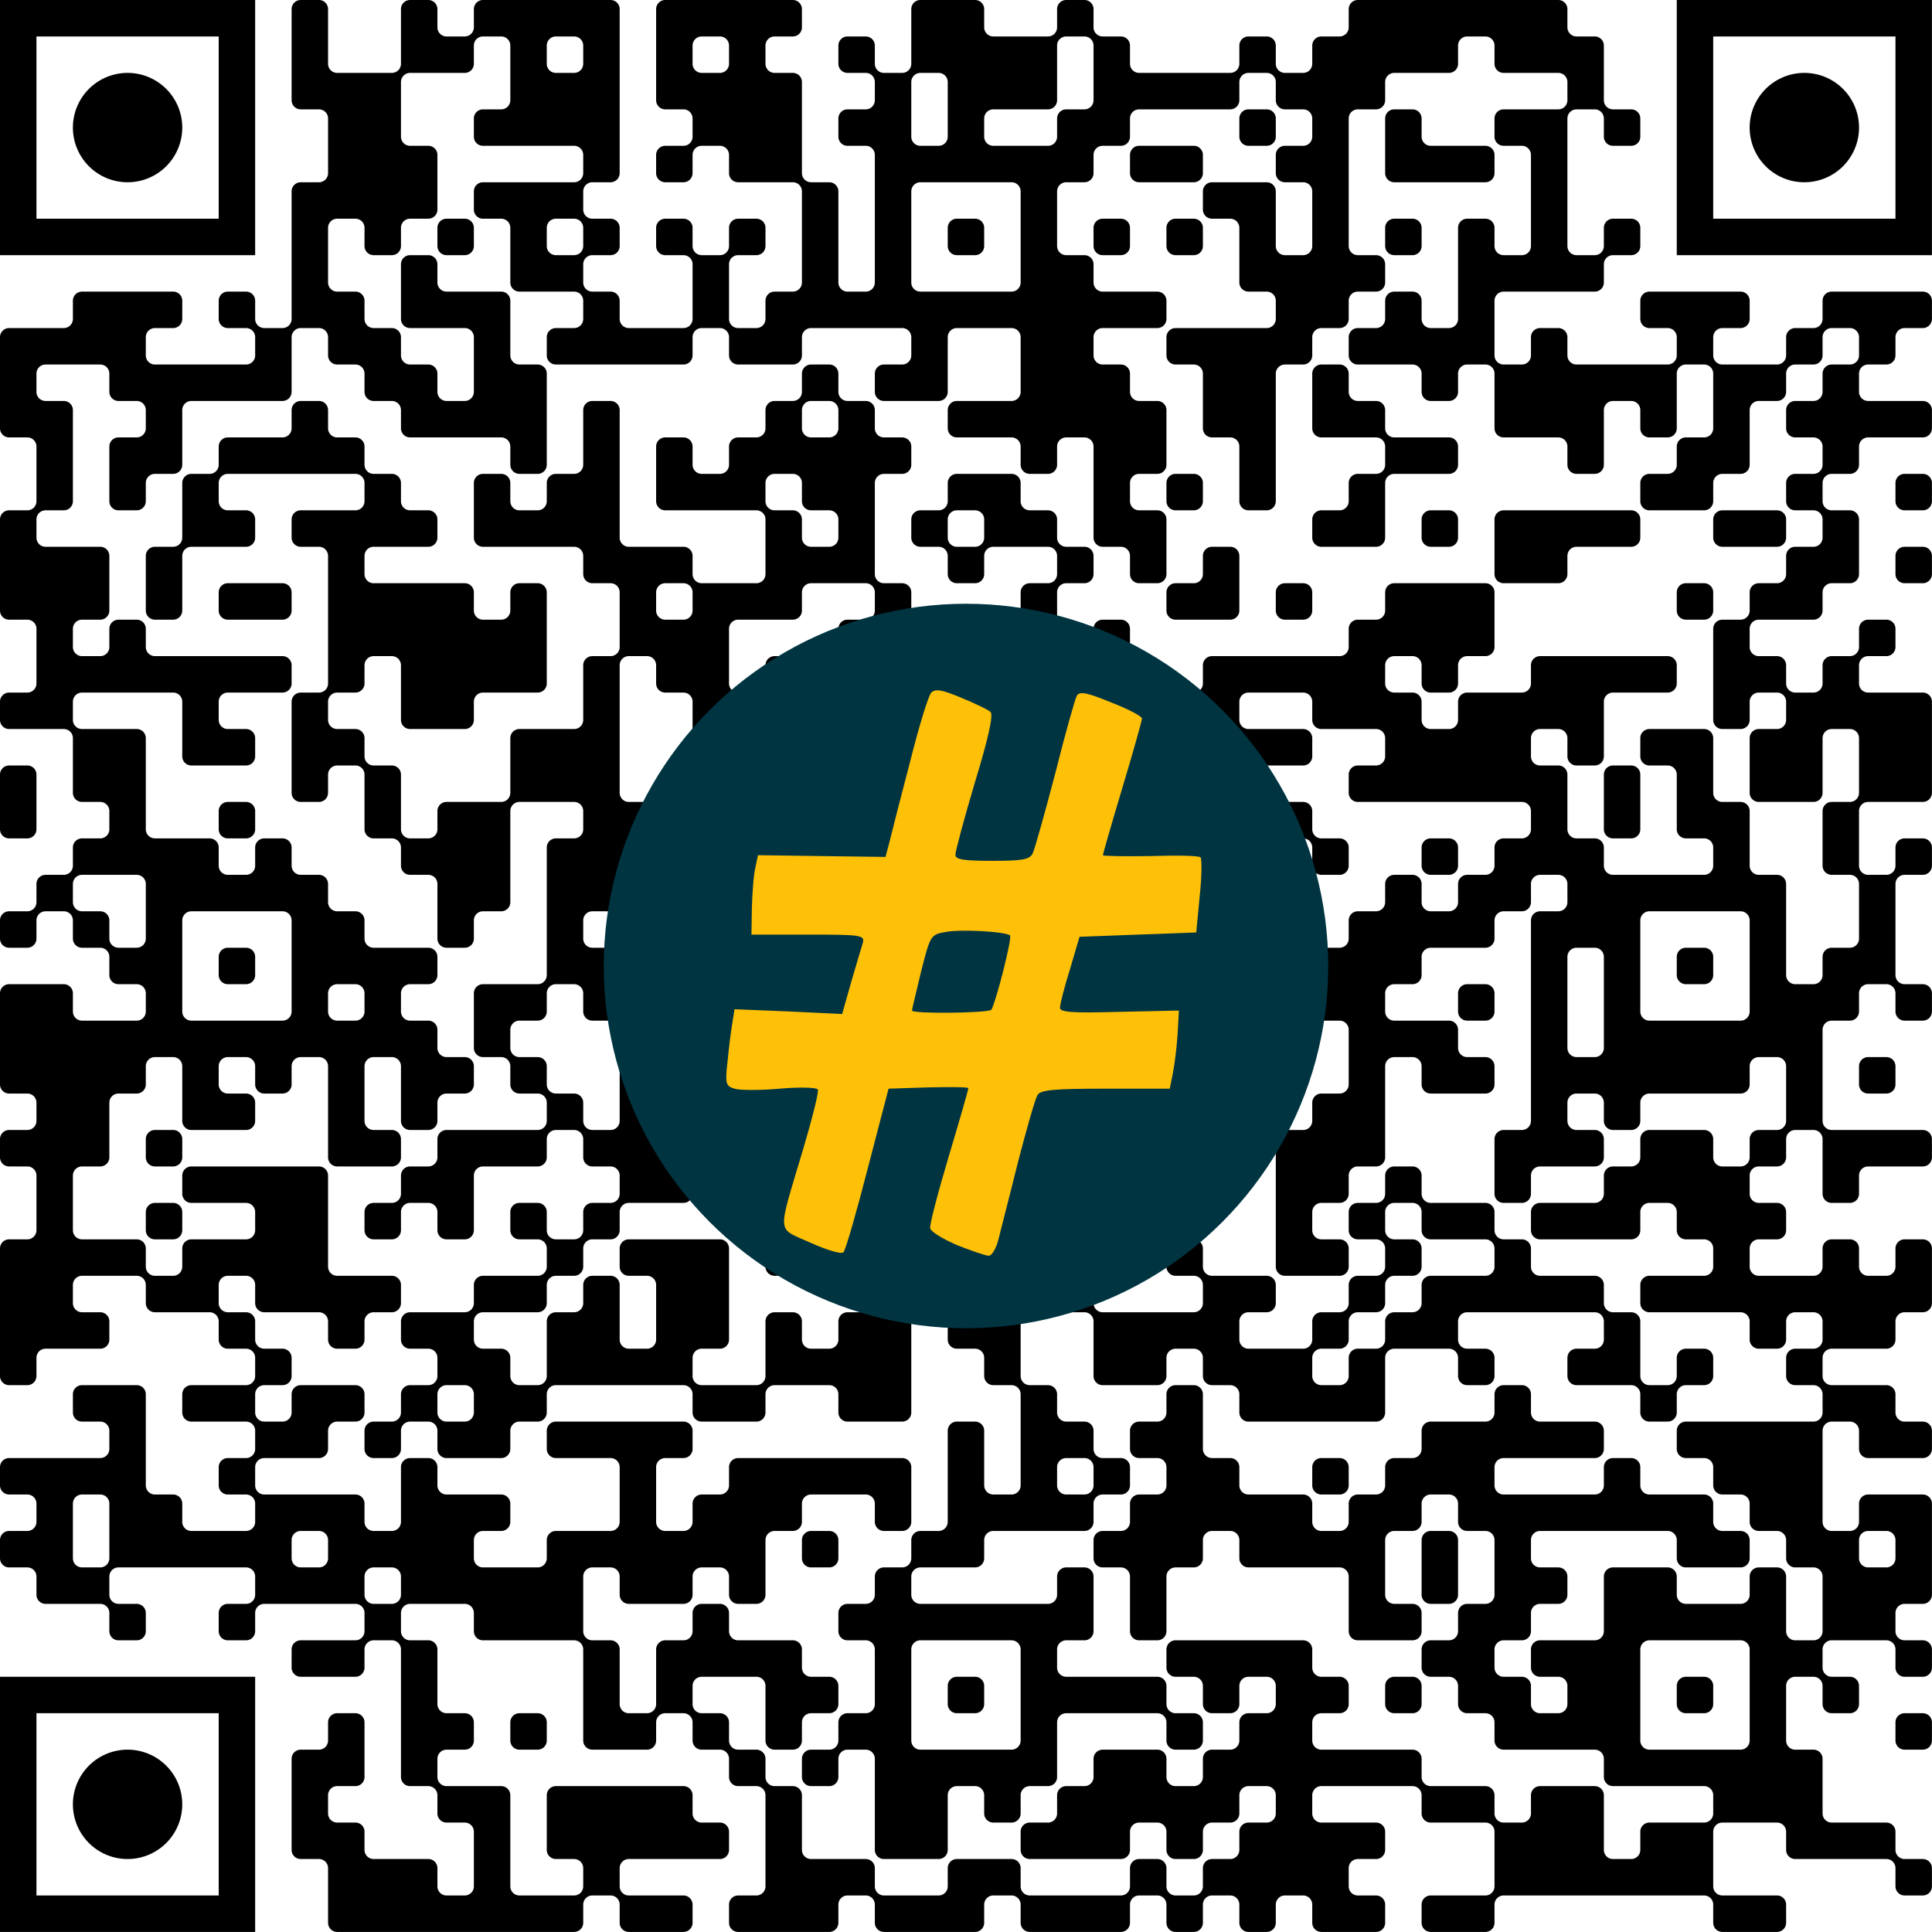
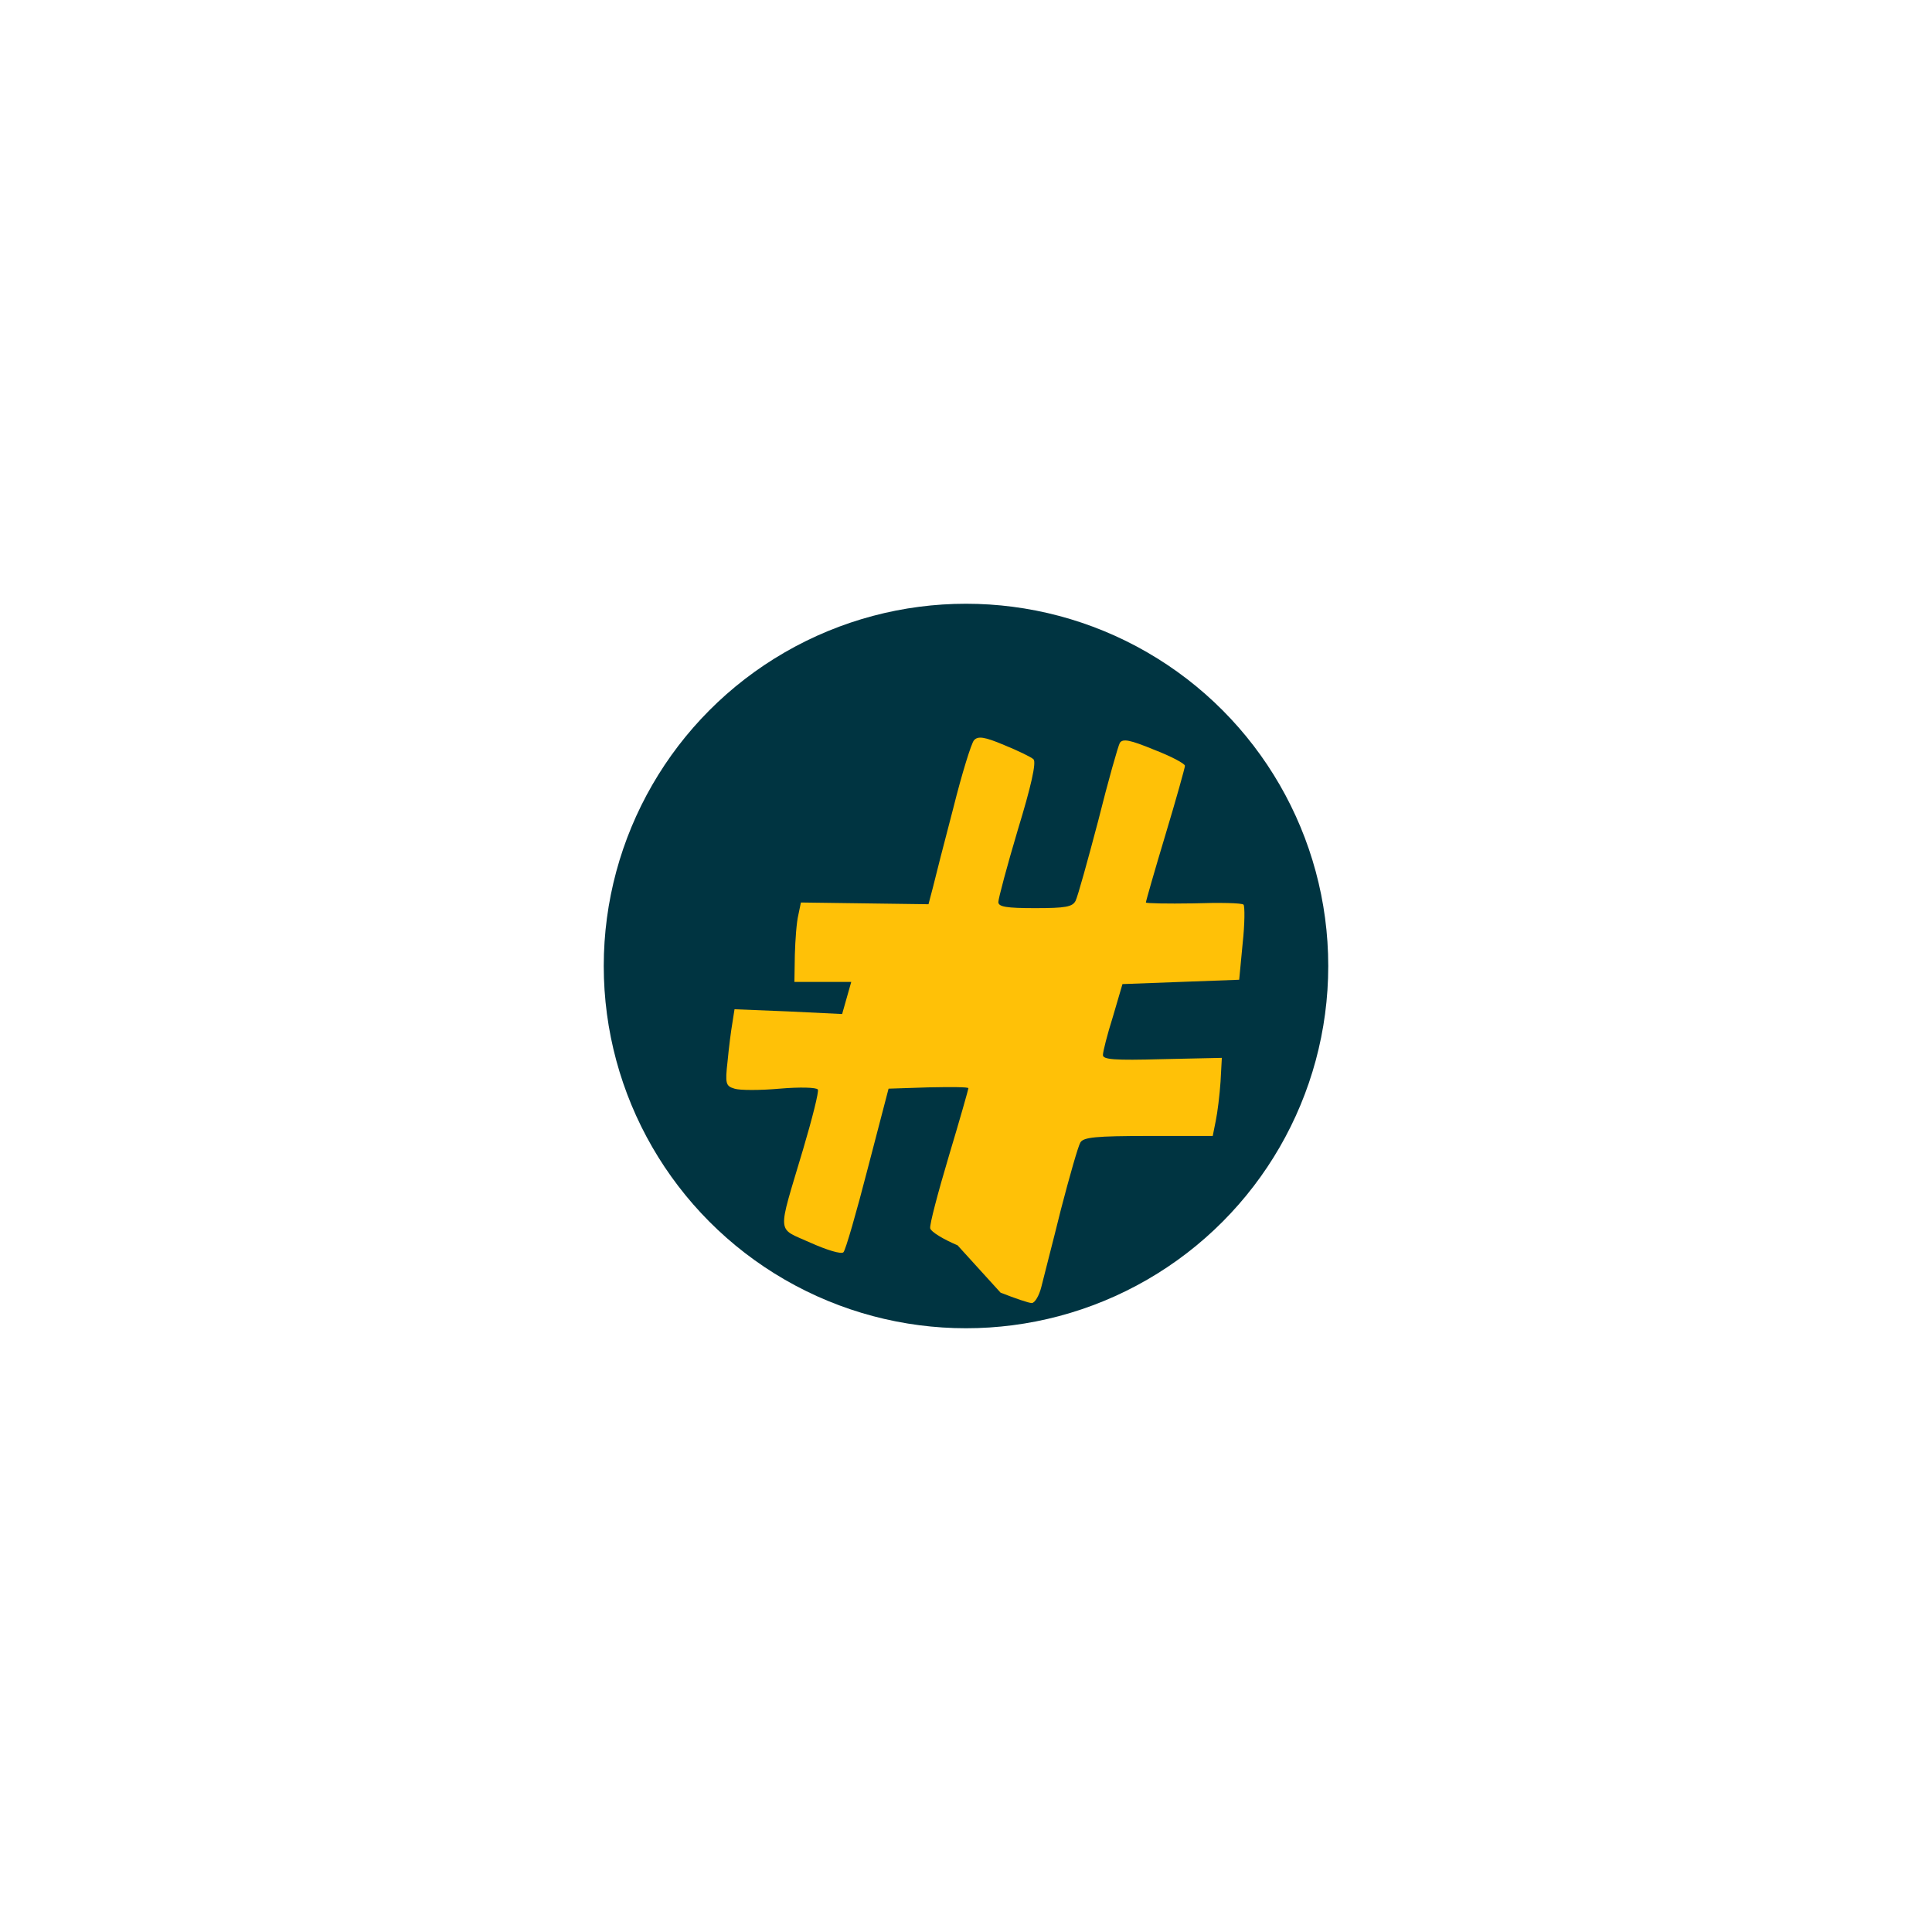
<svg xmlns="http://www.w3.org/2000/svg" version="1.1" width="512" height="512" viewBox="0 0 512 512">
  <a href="https://www.wortkreuz.de/frage/französischer-marschall-und-politiker-(philippe)-1856-1951">
-     <rect x="0" y="0" width="512" height="512" fill="#ffffff" />
    <g transform="scale(9.66)">
      <g transform="translate(0,0)">
-         <path fill-rule="evenodd" d="M8 0.25L8 2.75A0.25 0.25 0 0 0 8.25 3L8.75 3A0.25 0.25 0 0 1 9 3.25L9 4.75A0.25 0.25 0 0 1 8.75 5L8.25 5A0.25 0.25 0 0 0 8 5.25L8 8.75A0.25 0.25 0 0 1 7.75 9L7.25 9A0.25 0.25 0 0 1 7 8.75L7 8.25A0.25 0.25 0 0 0 6.75 8L6.25 8A0.25 0.25 0 0 0 6 8.25L6 8.75A0.25 0.25 0 0 0 6.25 9L6.75 9A0.25 0.25 0 0 1 7 9.25L7 9.75A0.25 0.25 0 0 1 6.75 10L4.25 10A0.25 0.25 0 0 1 4 9.75L4 9.25A0.25 0.25 0 0 1 4.25 9L4.75 9A0.25 0.25 0 0 0 5 8.75L5 8.25A0.25 0.25 0 0 0 4.75 8L2.25 8A0.25 0.25 0 0 0 2 8.25L2 8.75A0.25 0.25 0 0 1 1.75 9L0.25 9A0.25 0.25 0 0 0 0 9.25L0 11.75A0.25 0.25 0 0 0 0.25 12L0.75 12A0.25 0.25 0 0 1 1 12.25L1 13.75A0.25 0.25 0 0 1 0.75 14L0.25 14A0.25 0.25 0 0 0 0 14.25L0 16.75A0.25 0.25 0 0 0 0.25 17L0.75 17A0.25 0.25 0 0 1 1 17.25L1 18.75A0.25 0.25 0 0 1 0.75 19L0.25 19A0.25 0.25 0 0 0 0 19.25L0 19.75A0.25 0.25 0 0 0 0.25 20L1.75 20A0.25 0.25 0 0 1 2 20.25L2 21.75A0.25 0.25 0 0 0 2.25 22L2.75 22A0.25 0.25 0 0 1 3 22.25L3 22.75A0.25 0.25 0 0 1 2.75 23L2.25 23A0.25 0.25 0 0 0 2 23.25L2 23.75A0.25 0.25 0 0 1 1.75 24L1.25 24A0.25 0.25 0 0 0 1 24.25L1 24.75A0.25 0.25 0 0 1 0.75 25L0.25 25A0.25 0.25 0 0 0 0 25.25L0 25.75A0.25 0.25 0 0 0 0.25 26L0.75 26A0.25 0.25 0 0 0 1 25.75L1 25.25A0.25 0.25 0 0 1 1.25 25L1.75 25A0.25 0.25 0 0 1 2 25.25L2 25.75A0.25 0.25 0 0 0 2.25 26L2.75 26A0.25 0.25 0 0 1 3 26.25L3 26.75A0.25 0.25 0 0 0 3.25 27L3.75 27A0.25 0.25 0 0 1 4 27.25L4 27.75A0.25 0.25 0 0 1 3.75 28L2.25 28A0.25 0.25 0 0 1 2 27.75L2 27.25A0.25 0.25 0 0 0 1.75 27L0.25 27A0.25 0.25 0 0 0 0 27.25L0 29.75A0.25 0.25 0 0 0 0.25 30L0.75 30A0.25 0.25 0 0 1 1 30.25L1 30.75A0.25 0.25 0 0 1 0.75 31L0.25 31A0.25 0.25 0 0 0 0 31.25L0 31.75A0.25 0.25 0 0 0 0.25 32L0.75 32A0.25 0.25 0 0 1 1 32.25L1 33.75A0.25 0.25 0 0 1 0.75 34L0.25 34A0.25 0.25 0 0 0 0 34.25L0 37.75A0.25 0.25 0 0 0 0.25 38L0.75 38A0.25 0.25 0 0 0 1 37.75L1 37.25A0.25 0.25 0 0 1 1.25 37L2.75 37A0.25 0.25 0 0 0 3 36.75L3 36.25A0.25 0.25 0 0 0 2.75 36L2.25 36A0.25 0.25 0 0 1 2 35.75L2 35.25A0.25 0.25 0 0 1 2.25 35L3.75 35A0.25 0.25 0 0 1 4 35.25L4 35.75A0.25 0.25 0 0 0 4.25 36L5.75 36A0.25 0.25 0 0 1 6 36.25L6 36.75A0.25 0.25 0 0 0 6.25 37L6.75 37A0.25 0.25 0 0 1 7 37.25L7 37.75A0.25 0.25 0 0 1 6.75 38L5.25 38A0.25 0.25 0 0 0 5 38.25L5 38.75A0.25 0.25 0 0 0 5.25 39L6.75 39A0.25 0.25 0 0 1 7 39.25L7 39.75A0.25 0.25 0 0 1 6.75 40L6.25 40A0.25 0.25 0 0 0 6 40.25L6 40.75A0.25 0.25 0 0 0 6.25 41L6.75 41A0.25 0.25 0 0 1 7 41.25L7 41.75A0.25 0.25 0 0 1 6.75 42L5.25 42A0.25 0.25 0 0 1 5 41.75L5 41.25A0.25 0.25 0 0 0 4.75 41L4.25 41A0.25 0.25 0 0 1 4 40.75L4 38.25A0.25 0.25 0 0 0 3.75 38L2.25 38A0.25 0.25 0 0 0 2 38.25L2 38.75A0.25 0.25 0 0 0 2.25 39L2.75 39A0.25 0.25 0 0 1 3 39.25L3 39.75A0.25 0.25 0 0 1 2.75 40L0.25 40A0.25 0.25 0 0 0 0 40.25L0 40.75A0.25 0.25 0 0 0 0.25 41L0.75 41A0.25 0.25 0 0 1 1 41.25L1 41.75A0.25 0.25 0 0 1 0.75 42L0.25 42A0.25 0.25 0 0 0 0 42.25L0 42.75A0.25 0.25 0 0 0 0.25 43L0.75 43A0.25 0.25 0 0 1 1 43.25L1 43.75A0.25 0.25 0 0 0 1.25 44L2.75 44A0.25 0.25 0 0 1 3 44.25L3 44.75A0.25 0.25 0 0 0 3.25 45L3.75 45A0.25 0.25 0 0 0 4 44.75L4 44.25A0.25 0.25 0 0 0 3.75 44L3.25 44A0.25 0.25 0 0 1 3 43.75L3 43.25A0.25 0.25 0 0 1 3.25 43L6.75 43A0.25 0.25 0 0 1 7 43.25L7 43.75A0.25 0.25 0 0 1 6.75 44L6.25 44A0.25 0.25 0 0 0 6 44.25L6 44.75A0.25 0.25 0 0 0 6.25 45L6.75 45A0.25 0.25 0 0 0 7 44.75L7 44.25A0.25 0.25 0 0 1 7.25 44L9.75 44A0.25 0.25 0 0 1 10 44.25L10 44.75A0.25 0.25 0 0 1 9.75 45L8.25 45A0.25 0.25 0 0 0 8 45.25L8 45.75A0.25 0.25 0 0 0 8.25 46L9.75 46A0.25 0.25 0 0 0 10 45.75L10 45.25A0.25 0.25 0 0 1 10.25 45L10.75 45A0.25 0.25 0 0 1 11 45.25L11 48.75A0.25 0.25 0 0 0 11.25 49L11.75 49A0.25 0.25 0 0 1 12 49.25L12 49.75A0.25 0.25 0 0 0 12.25 50L12.75 50A0.25 0.25 0 0 1 13 50.25L13 51.75A0.25 0.25 0 0 1 12.75 52L12.25 52A0.25 0.25 0 0 1 12 51.75L12 51.25A0.25 0.25 0 0 0 11.75 51L10.25 51A0.25 0.25 0 0 1 10 50.75L10 50.25A0.25 0.25 0 0 0 9.75 50L9.25 50A0.25 0.25 0 0 1 9 49.75L9 49.25A0.25 0.25 0 0 1 9.25 49L9.75 49A0.25 0.25 0 0 0 10 48.75L10 47.25A0.25 0.25 0 0 0 9.75 47L9.25 47A0.25 0.25 0 0 0 9 47.25L9 47.75A0.25 0.25 0 0 1 8.75 48L8.25 48A0.25 0.25 0 0 0 8 48.25L8 50.75A0.25 0.25 0 0 0 8.25 51L8.75 51A0.25 0.25 0 0 1 9 51.25L9 52.75A0.25 0.25 0 0 0 9.25 53L15.75 53A0.25 0.25 0 0 0 16 52.75L16 52.25A0.25 0.25 0 0 1 16.25 52L16.75 52A0.25 0.25 0 0 1 17 52.25L17 52.75A0.25 0.25 0 0 0 17.25 53L18.75 53A0.25 0.25 0 0 0 19 52.75L19 52.25A0.25 0.25 0 0 0 18.75 52L17.25 52A0.25 0.25 0 0 1 17 51.75L17 51.25A0.25 0.25 0 0 1 17.25 51L19.75 51A0.25 0.25 0 0 0 20 50.75L20 50.25A0.25 0.25 0 0 0 19.75 50L19.25 50A0.25 0.25 0 0 1 19 49.75L19 49.25A0.25 0.25 0 0 0 18.75 49L15.25 49A0.25 0.25 0 0 0 15 49.25L15 50.75A0.25 0.25 0 0 0 15.25 51L15.75 51A0.25 0.25 0 0 1 16 51.25L16 51.75A0.25 0.25 0 0 1 15.75 52L14.25 52A0.25 0.25 0 0 1 14 51.75L14 49.25A0.25 0.25 0 0 0 13.75 49L12.25 49A0.25 0.25 0 0 1 12 48.75L12 48.25A0.25 0.25 0 0 1 12.25 48L12.75 48A0.25 0.25 0 0 0 13 47.75L13 47.25A0.25 0.25 0 0 0 12.75 47L12.25 47A0.25 0.25 0 0 1 12 46.75L12 45.25A0.25 0.25 0 0 0 11.75 45L11.25 45A0.25 0.25 0 0 1 11 44.75L11 44.25A0.25 0.25 0 0 1 11.25 44L12.75 44A0.25 0.25 0 0 1 13 44.25L13 44.75A0.25 0.25 0 0 0 13.25 45L15.75 45A0.25 0.25 0 0 1 16 45.25L16 47.75A0.25 0.25 0 0 0 16.25 48L17.75 48A0.25 0.25 0 0 0 18 47.75L18 47.25A0.25 0.25 0 0 1 18.25 47L18.75 47A0.25 0.25 0 0 1 19 47.25L19 47.75A0.25 0.25 0 0 0 19.25 48L19.75 48A0.25 0.25 0 0 1 20 48.25L20 48.75A0.25 0.25 0 0 0 20.25 49L20.75 49A0.25 0.25 0 0 1 21 49.25L21 51.75A0.25 0.25 0 0 1 20.75 52L20.25 52A0.25 0.25 0 0 0 20 52.25L20 52.75A0.25 0.25 0 0 0 20.25 53L22.75 53A0.25 0.25 0 0 0 23 52.75L23 52.25A0.25 0.25 0 0 1 23.25 52L23.75 52A0.25 0.25 0 0 1 24 52.25L24 52.75A0.25 0.25 0 0 0 24.25 53L26.75 53A0.25 0.25 0 0 0 27 52.75L27 52.25A0.25 0.25 0 0 1 27.25 52L27.75 52A0.25 0.25 0 0 1 28 52.25L28 52.75A0.25 0.25 0 0 0 28.25 53L30.75 53A0.25 0.25 0 0 0 31 52.75L31 52.25A0.25 0.25 0 0 1 31.25 52L31.75 52A0.25 0.25 0 0 1 32 52.25L32 52.75A0.25 0.25 0 0 0 32.25 53L32.75 53A0.25 0.25 0 0 0 33 52.75L33 52.25A0.25 0.25 0 0 1 33.25 52L33.75 52A0.25 0.25 0 0 1 34 52.25L34 52.75A0.25 0.25 0 0 0 34.25 53L34.75 53A0.25 0.25 0 0 0 35 52.75L35 52.25A0.25 0.25 0 0 1 35.25 52L35.75 52A0.25 0.25 0 0 1 36 52.25L36 52.75A0.25 0.25 0 0 0 36.25 53L37.75 53A0.25 0.25 0 0 0 38 52.75L38 52.25A0.25 0.25 0 0 0 37.75 52L37.25 52A0.25 0.25 0 0 1 37 51.75L37 51.25A0.25 0.25 0 0 1 37.25 51L37.75 51A0.25 0.25 0 0 0 38 50.75L38 50.25A0.25 0.25 0 0 0 37.75 50L36.25 50A0.25 0.25 0 0 1 36 49.75L36 49.25A0.25 0.25 0 0 1 36.25 49L38.75 49A0.25 0.25 0 0 1 39 49.25L39 49.75A0.25 0.25 0 0 0 39.25 50L40.75 50A0.25 0.25 0 0 1 41 50.25L41 51.75A0.25 0.25 0 0 1 40.75 52L39.25 52A0.25 0.25 0 0 0 39 52.25L39 52.75A0.25 0.25 0 0 0 39.25 53L40.75 53A0.25 0.25 0 0 0 41 52.75L41 52.25A0.25 0.25 0 0 1 41.25 52L46.75 52A0.25 0.25 0 0 1 47 52.25L47 52.75A0.25 0.25 0 0 0 47.25 53L48.75 53A0.25 0.25 0 0 0 49 52.75L49 52.25A0.25 0.25 0 0 0 48.75 52L47.25 52A0.25 0.25 0 0 1 47 51.75L47 50.25A0.25 0.25 0 0 1 47.25 50L48.75 50A0.25 0.25 0 0 1 49 50.25L49 50.75A0.25 0.25 0 0 0 49.25 51L51.75 51A0.25 0.25 0 0 1 52 51.25L52 51.75A0.25 0.25 0 0 0 52.25 52L52.75 52A0.25 0.25 0 0 0 53 51.75L53 51.25A0.25 0.25 0 0 0 52.75 51L52.25 51A0.25 0.25 0 0 1 52 50.75L52 50.25A0.25 0.25 0 0 0 51.75 50L50.25 50A0.25 0.25 0 0 1 50 49.75L50 48.25A0.25 0.25 0 0 0 49.75 48L49.25 48A0.25 0.25 0 0 1 49 47.75L49 46.25A0.25 0.25 0 0 1 49.25 46L49.75 46A0.25 0.25 0 0 1 50 46.25L50 46.75A0.25 0.25 0 0 0 50.25 47L50.75 47A0.25 0.25 0 0 0 51 46.75L51 46.25A0.25 0.25 0 0 0 50.75 46L50.25 46A0.25 0.25 0 0 1 50 45.75L50 45.25A0.25 0.25 0 0 1 50.25 45L51.75 45A0.25 0.25 0 0 1 52 45.25L52 45.75A0.25 0.25 0 0 0 52.25 46L52.75 46A0.25 0.25 0 0 0 53 45.75L53 45.25A0.25 0.25 0 0 0 52.75 45L52.25 45A0.25 0.25 0 0 1 52 44.75L52 44.25A0.25 0.25 0 0 1 52.25 44L52.75 44A0.25 0.25 0 0 0 53 43.75L53 41.25A0.25 0.25 0 0 0 52.75 41L51.25 41A0.25 0.25 0 0 0 51 41.25L51 41.75A0.25 0.25 0 0 1 50.75 42L50.25 42A0.25 0.25 0 0 1 50 41.75L50 39.25A0.25 0.25 0 0 1 50.25 39L50.75 39A0.25 0.25 0 0 1 51 39.25L51 39.75A0.25 0.25 0 0 0 51.25 40L52.75 40A0.25 0.25 0 0 0 53 39.75L53 39.25A0.25 0.25 0 0 0 52.75 39L52.25 39A0.25 0.25 0 0 1 52 38.75L52 38.25A0.25 0.25 0 0 0 51.75 38L50.25 38A0.25 0.25 0 0 1 50 37.75L50 37.25A0.25 0.25 0 0 1 50.25 37L51.75 37A0.25 0.25 0 0 0 52 36.75L52 36.25A0.25 0.25 0 0 1 52.25 36L52.75 36A0.25 0.25 0 0 0 53 35.75L53 34.25A0.25 0.25 0 0 0 52.75 34L52.25 34A0.25 0.25 0 0 0 52 34.25L52 34.75A0.25 0.25 0 0 1 51.75 35L51.25 35A0.25 0.25 0 0 1 51 34.75L51 34.25A0.25 0.25 0 0 0 50.75 34L50.25 34A0.25 0.25 0 0 0 50 34.25L50 34.75A0.25 0.25 0 0 1 49.75 35L48.25 35A0.25 0.25 0 0 1 48 34.75L48 34.25A0.25 0.25 0 0 1 48.25 34L48.75 34A0.25 0.25 0 0 0 49 33.75L49 33.25A0.25 0.25 0 0 0 48.75 33L48.25 33A0.25 0.25 0 0 1 48 32.75L48 32.25A0.25 0.25 0 0 1 48.25 32L48.75 32A0.25 0.25 0 0 0 49 31.75L49 31.25A0.25 0.25 0 0 1 49.25 31L49.75 31A0.25 0.25 0 0 1 50 31.25L50 32.75A0.25 0.25 0 0 0 50.25 33L50.75 33A0.25 0.25 0 0 0 51 32.75L51 32.25A0.25 0.25 0 0 1 51.25 32L52.75 32A0.25 0.25 0 0 0 53 31.75L53 31.25A0.25 0.25 0 0 0 52.75 31L50.25 31A0.25 0.25 0 0 1 50 30.75L50 28.25A0.25 0.25 0 0 1 50.25 28L50.75 28A0.25 0.25 0 0 0 51 27.75L51 27.25A0.25 0.25 0 0 1 51.25 27L51.75 27A0.25 0.25 0 0 1 52 27.25L52 27.75A0.25 0.25 0 0 0 52.25 28L52.75 28A0.25 0.25 0 0 0 53 27.75L53 27.25A0.25 0.25 0 0 0 52.75 27L52.25 27A0.25 0.25 0 0 1 52 26.75L52 24.25A0.25 0.25 0 0 1 52.25 24L52.75 24A0.25 0.25 0 0 0 53 23.75L53 23.25A0.25 0.25 0 0 0 52.75 23L52.25 23A0.25 0.25 0 0 0 52 23.25L52 23.75A0.25 0.25 0 0 1 51.75 24L51.25 24A0.25 0.25 0 0 1 51 23.75L51 22.25A0.25 0.25 0 0 1 51.25 22L52.75 22A0.25 0.25 0 0 0 53 21.75L53 19.25A0.25 0.25 0 0 0 52.75 19L51.25 19A0.25 0.25 0 0 1 51 18.75L51 18.25A0.25 0.25 0 0 1 51.25 18L51.75 18A0.25 0.25 0 0 0 52 17.75L52 17.25A0.25 0.25 0 0 0 51.75 17L51.25 17A0.25 0.25 0 0 0 51 17.25L51 17.75A0.25 0.25 0 0 1 50.75 18L50.25 18A0.25 0.25 0 0 0 50 18.25L50 18.75A0.25 0.25 0 0 1 49.75 19L49.25 19A0.25 0.25 0 0 1 49 18.75L49 18.25A0.25 0.25 0 0 0 48.75 18L48.25 18A0.25 0.25 0 0 1 48 17.75L48 17.25A0.25 0.25 0 0 1 48.25 17L49.75 17A0.25 0.25 0 0 0 50 16.75L50 16.25A0.25 0.25 0 0 1 50.25 16L50.75 16A0.25 0.25 0 0 0 51 15.75L51 14.25A0.25 0.25 0 0 0 50.75 14L50.25 14A0.25 0.25 0 0 1 50 13.75L50 13.25A0.25 0.25 0 0 1 50.25 13L50.75 13A0.25 0.25 0 0 0 51 12.75L51 12.25A0.25 0.25 0 0 1 51.25 12L52.75 12A0.25 0.25 0 0 0 53 11.75L53 11.25A0.25 0.25 0 0 0 52.75 11L51.25 11A0.25 0.25 0 0 1 51 10.75L51 10.25A0.25 0.25 0 0 1 51.25 10L51.75 10A0.25 0.25 0 0 0 52 9.75L52 9.25A0.25 0.25 0 0 1 52.25 9L52.75 9A0.25 0.25 0 0 0 53 8.75L53 8.25A0.25 0.25 0 0 0 52.75 8L50.25 8A0.25 0.25 0 0 0 50 8.25L50 8.75A0.25 0.25 0 0 1 49.75 9L49.25 9A0.25 0.25 0 0 0 49 9.25L49 9.75A0.25 0.25 0 0 1 48.75 10L47.25 10A0.25 0.25 0 0 1 47 9.75L47 9.25A0.25 0.25 0 0 1 47.25 9L47.75 9A0.25 0.25 0 0 0 48 8.75L48 8.25A0.25 0.25 0 0 0 47.75 8L45.25 8A0.25 0.25 0 0 0 45 8.25L45 8.75A0.25 0.25 0 0 0 45.25 9L45.75 9A0.25 0.25 0 0 1 46 9.25L46 9.75A0.25 0.25 0 0 1 45.75 10L43.25 10A0.25 0.25 0 0 1 43 9.75L43 9.25A0.25 0.25 0 0 0 42.75 9L42.25 9A0.25 0.25 0 0 0 42 9.25L42 9.75A0.25 0.25 0 0 1 41.75 10L41.25 10A0.25 0.25 0 0 1 41 9.75L41 8.25A0.25 0.25 0 0 1 41.25 8L43.75 8A0.25 0.25 0 0 0 44 7.75L44 7.25A0.25 0.25 0 0 1 44.25 7L44.75 7A0.25 0.25 0 0 0 45 6.75L45 6.25A0.25 0.25 0 0 0 44.75 6L44.25 6A0.25 0.25 0 0 0 44 6.25L44 6.75A0.25 0.25 0 0 1 43.75 7L43.25 7A0.25 0.25 0 0 1 43 6.75L43 3.25A0.25 0.25 0 0 1 43.25 3L43.75 3A0.25 0.25 0 0 1 44 3.25L44 3.75A0.25 0.25 0 0 0 44.25 4L44.75 4A0.25 0.25 0 0 0 45 3.75L45 3.25A0.25 0.25 0 0 0 44.75 3L44.25 3A0.25 0.25 0 0 1 44 2.75L44 1.25A0.25 0.25 0 0 0 43.75 1L43.25 1A0.25 0.25 0 0 1 43 0.75L43 0.25A0.25 0.25 0 0 0 42.75 0L37.25 0A0.25 0.25 0 0 0 37 0.25L37 0.75A0.25 0.25 0 0 1 36.75 1L36.25 1A0.25 0.25 0 0 0 36 1.25L36 1.75A0.25 0.25 0 0 1 35.75 2L35.25 2A0.25 0.25 0 0 1 35 1.75L35 1.25A0.25 0.25 0 0 0 34.75 1L34.25 1A0.25 0.25 0 0 0 34 1.25L34 1.75A0.25 0.25 0 0 1 33.75 2L31.25 2A0.25 0.25 0 0 1 31 1.75L31 1.25A0.25 0.25 0 0 0 30.75 1L30.25 1A0.25 0.25 0 0 1 30 0.75L30 0.25A0.25 0.25 0 0 0 29.75 0L29.25 0A0.25 0.25 0 0 0 29 0.25L29 0.75A0.25 0.25 0 0 1 28.75 1L27.25 1A0.25 0.25 0 0 1 27 0.75L27 0.25A0.25 0.25 0 0 0 26.75 0L25.25 0A0.25 0.25 0 0 0 25 0.25L25 1.75A0.25 0.25 0 0 1 24.75 2L24.25 2A0.25 0.25 0 0 1 24 1.75L24 1.25A0.25 0.25 0 0 0 23.75 1L23.25 1A0.25 0.25 0 0 0 23 1.25L23 1.75A0.25 0.25 0 0 0 23.25 2L23.75 2A0.25 0.25 0 0 1 24 2.25L24 2.75A0.25 0.25 0 0 1 23.75 3L23.25 3A0.25 0.25 0 0 0 23 3.25L23 3.75A0.25 0.25 0 0 0 23.25 4L23.75 4A0.25 0.25 0 0 1 24 4.25L24 7.75A0.25 0.25 0 0 1 23.75 8L23.25 8A0.25 0.25 0 0 1 23 7.75L23 5.25A0.25 0.25 0 0 0 22.75 5L22.25 5A0.25 0.25 0 0 1 22 4.75L22 2.25A0.25 0.25 0 0 0 21.75 2L21.25 2A0.25 0.25 0 0 1 21 1.75L21 1.25A0.25 0.25 0 0 1 21.25 1L21.75 1A0.25 0.25 0 0 0 22 0.75L22 0.25A0.25 0.25 0 0 0 21.75 0L18.25 0A0.25 0.25 0 0 0 18 0.25L18 2.75A0.25 0.25 0 0 0 18.25 3L18.75 3A0.25 0.25 0 0 1 19 3.25L19 3.75A0.25 0.25 0 0 1 18.75 4L18.25 4A0.25 0.25 0 0 0 18 4.25L18 4.75A0.25 0.25 0 0 0 18.25 5L18.75 5A0.25 0.25 0 0 0 19 4.75L19 4.25A0.25 0.25 0 0 1 19.25 4L19.75 4A0.25 0.25 0 0 1 20 4.25L20 4.75A0.25 0.25 0 0 0 20.25 5L21.75 5A0.25 0.25 0 0 1 22 5.25L22 7.75A0.25 0.25 0 0 1 21.75 8L21.25 8A0.25 0.25 0 0 0 21 8.25L21 8.75A0.25 0.25 0 0 1 20.75 9L20.25 9A0.25 0.25 0 0 1 20 8.75L20 7.25A0.25 0.25 0 0 1 20.25 7L20.75 7A0.25 0.25 0 0 0 21 6.75L21 6.25A0.25 0.25 0 0 0 20.75 6L20.25 6A0.25 0.25 0 0 0 20 6.25L20 6.75A0.25 0.25 0 0 1 19.75 7L19.25 7A0.25 0.25 0 0 1 19 6.75L19 6.25A0.25 0.25 0 0 0 18.75 6L18.25 6A0.25 0.25 0 0 0 18 6.25L18 6.75A0.25 0.25 0 0 0 18.25 7L18.75 7A0.25 0.25 0 0 1 19 7.25L19 8.75A0.25 0.25 0 0 1 18.75 9L17.25 9A0.25 0.25 0 0 1 17 8.75L17 8.25A0.25 0.25 0 0 0 16.75 8L16.25 8A0.25 0.25 0 0 1 16 7.75L16 7.25A0.25 0.25 0 0 1 16.25 7L16.75 7A0.25 0.25 0 0 0 17 6.75L17 6.25A0.25 0.25 0 0 0 16.75 6L16.25 6A0.25 0.25 0 0 1 16 5.75L16 5.25A0.25 0.25 0 0 1 16.25 5L16.75 5A0.25 0.25 0 0 0 17 4.75L17 0.25A0.25 0.25 0 0 0 16.75 0L13.25 0A0.25 0.25 0 0 0 13 0.25L13 0.75A0.25 0.25 0 0 1 12.75 1L12.25 1A0.25 0.25 0 0 1 12 0.75L12 0.25A0.25 0.25 0 0 0 11.75 0L11.25 0A0.25 0.25 0 0 0 11 0.25L11 1.75A0.25 0.25 0 0 1 10.75 2L9.25 2A0.25 0.25 0 0 1 9 1.75L9 0.25A0.25 0.25 0 0 0 8.75 0L8.25 0A0.25 0.25 0 0 0 8 0.25ZM13 1.25L13 1.75A0.25 0.25 0 0 1 12.75 2L11.25 2A0.25 0.25 0 0 0 11 2.25L11 3.75A0.25 0.25 0 0 0 11.25 4L11.75 4A0.25 0.25 0 0 1 12 4.25L12 5.75A0.25 0.25 0 0 1 11.75 6L11.25 6A0.25 0.25 0 0 0 11 6.25L11 6.75A0.25 0.25 0 0 1 10.75 7L10.25 7A0.25 0.25 0 0 1 10 6.75L10 6.25A0.25 0.25 0 0 0 9.75 6L9.25 6A0.25 0.25 0 0 0 9 6.25L9 7.75A0.25 0.25 0 0 0 9.25 8L9.75 8A0.25 0.25 0 0 1 10 8.25L10 8.75A0.25 0.25 0 0 0 10.25 9L10.75 9A0.25 0.25 0 0 1 11 9.25L11 9.75A0.25 0.25 0 0 0 11.25 10L11.75 10A0.25 0.25 0 0 1 12 10.25L12 10.75A0.25 0.25 0 0 0 12.25 11L12.75 11A0.25 0.25 0 0 0 13 10.75L13 9.25A0.25 0.25 0 0 0 12.75 9L11.25 9A0.25 0.25 0 0 1 11 8.75L11 7.25A0.25 0.25 0 0 1 11.25 7L11.75 7A0.25 0.25 0 0 1 12 7.25L12 7.75A0.25 0.25 0 0 0 12.25 8L13.75 8A0.25 0.25 0 0 1 14 8.25L14 9.75A0.25 0.25 0 0 0 14.25 10L14.75 10A0.25 0.25 0 0 1 15 10.25L15 12.75A0.25 0.25 0 0 1 14.75 13L14.25 13A0.25 0.25 0 0 1 14 12.75L14 12.25A0.25 0.25 0 0 0 13.75 12L11.25 12A0.25 0.25 0 0 1 11 11.75L11 11.25A0.25 0.25 0 0 0 10.75 11L10.25 11A0.25 0.25 0 0 1 10 10.75L10 10.25A0.25 0.25 0 0 0 9.75 10L9.25 10A0.25 0.25 0 0 1 9 9.75L9 9.25A0.25 0.25 0 0 0 8.75 9L8.25 9A0.25 0.25 0 0 0 8 9.25L8 10.75A0.25 0.25 0 0 1 7.75 11L5.25 11A0.25 0.25 0 0 0 5 11.25L5 12.75A0.25 0.25 0 0 1 4.75 13L4.25 13A0.25 0.25 0 0 0 4 13.25L4 13.75A0.25 0.25 0 0 1 3.75 14L3.25 14A0.25 0.25 0 0 1 3 13.75L3 12.25A0.25 0.25 0 0 1 3.25 12L3.75 12A0.25 0.25 0 0 0 4 11.75L4 11.25A0.25 0.25 0 0 0 3.75 11L3.25 11A0.25 0.25 0 0 1 3 10.75L3 10.25A0.25 0.25 0 0 0 2.75 10L1.25 10A0.25 0.25 0 0 0 1 10.25L1 10.75A0.25 0.25 0 0 0 1.25 11L1.75 11A0.25 0.25 0 0 1 2 11.25L2 13.75A0.25 0.25 0 0 1 1.75 14L1.25 14A0.25 0.25 0 0 0 1 14.25L1 14.75A0.25 0.25 0 0 0 1.25 15L2.75 15A0.25 0.25 0 0 1 3 15.25L3 16.75A0.25 0.25 0 0 1 2.75 17L2.25 17A0.25 0.25 0 0 0 2 17.25L2 17.75A0.25 0.25 0 0 0 2.25 18L2.75 18A0.25 0.25 0 0 0 3 17.75L3 17.25A0.25 0.25 0 0 1 3.25 17L3.75 17A0.25 0.25 0 0 1 4 17.25L4 17.75A0.25 0.25 0 0 0 4.25 18L7.75 18A0.25 0.25 0 0 1 8 18.25L8 18.75A0.25 0.25 0 0 1 7.75 19L6.25 19A0.25 0.25 0 0 0 6 19.25L6 19.75A0.25 0.25 0 0 0 6.25 20L6.75 20A0.25 0.25 0 0 1 7 20.25L7 20.75A0.25 0.25 0 0 1 6.75 21L5.25 21A0.25 0.25 0 0 1 5 20.75L5 19.25A0.25 0.25 0 0 0 4.75 19L2.25 19A0.25 0.25 0 0 0 2 19.25L2 19.75A0.25 0.25 0 0 0 2.25 20L3.75 20A0.25 0.25 0 0 1 4 20.25L4 22.75A0.25 0.25 0 0 0 4.25 23L5.75 23A0.25 0.25 0 0 1 6 23.25L6 23.75A0.25 0.25 0 0 0 6.25 24L6.75 24A0.25 0.25 0 0 0 7 23.75L7 23.25A0.25 0.25 0 0 1 7.25 23L7.75 23A0.25 0.25 0 0 1 8 23.25L8 23.75A0.25 0.25 0 0 0 8.25 24L8.75 24A0.25 0.25 0 0 1 9 24.25L9 24.75A0.25 0.25 0 0 0 9.25 25L9.75 25A0.25 0.25 0 0 1 10 25.25L10 25.75A0.25 0.25 0 0 0 10.25 26L11.75 26A0.25 0.25 0 0 1 12 26.25L12 26.75A0.25 0.25 0 0 1 11.75 27L11.25 27A0.25 0.25 0 0 0 11 27.25L11 27.75A0.25 0.25 0 0 0 11.25 28L11.75 28A0.25 0.25 0 0 1 12 28.25L12 28.75A0.25 0.25 0 0 0 12.25 29L12.75 29A0.25 0.25 0 0 1 13 29.25L13 29.75A0.25 0.25 0 0 1 12.75 30L12.25 30A0.25 0.25 0 0 0 12 30.25L12 30.75A0.25 0.25 0 0 1 11.75 31L11.25 31A0.25 0.25 0 0 1 11 30.75L11 29.25A0.25 0.25 0 0 0 10.75 29L10.25 29A0.25 0.25 0 0 0 10 29.25L10 30.75A0.25 0.25 0 0 0 10.25 31L10.75 31A0.25 0.25 0 0 1 11 31.25L11 31.75A0.25 0.25 0 0 1 10.75 32L9.25 32A0.25 0.25 0 0 1 9 31.75L9 29.25A0.25 0.25 0 0 0 8.75 29L8.25 29A0.25 0.25 0 0 0 8 29.25L8 29.75A0.25 0.25 0 0 1 7.75 30L7.25 30A0.25 0.25 0 0 1 7 29.75L7 29.25A0.25 0.25 0 0 0 6.75 29L6.25 29A0.25 0.25 0 0 0 6 29.25L6 29.75A0.25 0.25 0 0 0 6.25 30L6.75 30A0.25 0.25 0 0 1 7 30.25L7 30.75A0.25 0.25 0 0 1 6.75 31L5.25 31A0.25 0.25 0 0 1 5 30.75L5 29.25A0.25 0.25 0 0 0 4.75 29L4.25 29A0.25 0.25 0 0 0 4 29.25L4 29.75A0.25 0.25 0 0 1 3.75 30L3.25 30A0.25 0.25 0 0 0 3 30.25L3 31.75A0.25 0.25 0 0 1 2.75 32L2.25 32A0.25 0.25 0 0 0 2 32.25L2 33.75A0.25 0.25 0 0 0 2.25 34L3.75 34A0.25 0.25 0 0 1 4 34.25L4 34.75A0.25 0.25 0 0 0 4.25 35L4.75 35A0.25 0.25 0 0 0 5 34.75L5 34.25A0.25 0.25 0 0 1 5.25 34L6.75 34A0.25 0.25 0 0 0 7 33.75L7 33.25A0.25 0.25 0 0 0 6.75 33L5.25 33A0.25 0.25 0 0 1 5 32.75L5 32.25A0.25 0.25 0 0 1 5.25 32L8.75 32A0.25 0.25 0 0 1 9 32.25L9 34.75A0.25 0.25 0 0 0 9.25 35L10.75 35A0.25 0.25 0 0 1 11 35.25L11 35.75A0.25 0.25 0 0 1 10.75 36L10.25 36A0.25 0.25 0 0 0 10 36.25L10 36.75A0.25 0.25 0 0 1 9.75 37L9.25 37A0.25 0.25 0 0 1 9 36.75L9 36.25A0.25 0.25 0 0 0 8.75 36L7.25 36A0.25 0.25 0 0 1 7 35.75L7 35.25A0.25 0.25 0 0 0 6.75 35L6.25 35A0.25 0.25 0 0 0 6 35.25L6 35.75A0.25 0.25 0 0 0 6.25 36L6.75 36A0.25 0.25 0 0 1 7 36.25L7 36.75A0.25 0.25 0 0 0 7.25 37L7.75 37A0.25 0.25 0 0 1 8 37.25L8 37.75A0.25 0.25 0 0 1 7.75 38L7.25 38A0.25 0.25 0 0 0 7 38.25L7 38.75A0.25 0.25 0 0 0 7.25 39L7.75 39A0.25 0.25 0 0 0 8 38.75L8 38.25A0.25 0.25 0 0 1 8.25 38L9.75 38A0.25 0.25 0 0 1 10 38.25L10 38.75A0.25 0.25 0 0 1 9.75 39L9.25 39A0.25 0.25 0 0 0 9 39.25L9 39.75A0.25 0.25 0 0 1 8.75 40L7.25 40A0.25 0.25 0 0 0 7 40.25L7 40.75A0.25 0.25 0 0 0 7.25 41L9.75 41A0.25 0.25 0 0 1 10 41.25L10 41.75A0.25 0.25 0 0 0 10.25 42L10.75 42A0.25 0.25 0 0 0 11 41.75L11 40.25A0.25 0.25 0 0 1 11.25 40L11.75 40A0.25 0.25 0 0 1 12 40.25L12 40.75A0.25 0.25 0 0 0 12.25 41L13.75 41A0.25 0.25 0 0 1 14 41.25L14 41.75A0.25 0.25 0 0 1 13.75 42L13.25 42A0.25 0.25 0 0 0 13 42.25L13 42.75A0.25 0.25 0 0 0 13.25 43L14.75 43A0.25 0.25 0 0 0 15 42.75L15 42.25A0.25 0.25 0 0 1 15.25 42L16.75 42A0.25 0.25 0 0 0 17 41.75L17 40.25A0.25 0.25 0 0 0 16.75 40L15.25 40A0.25 0.25 0 0 1 15 39.75L15 39.25A0.25 0.25 0 0 1 15.25 39L18.75 39A0.25 0.25 0 0 1 19 39.25L19 39.75A0.25 0.25 0 0 1 18.75 40L18.25 40A0.25 0.25 0 0 0 18 40.25L18 41.75A0.25 0.25 0 0 0 18.25 42L18.75 42A0.25 0.25 0 0 0 19 41.75L19 41.25A0.25 0.25 0 0 1 19.25 41L19.75 41A0.25 0.25 0 0 0 20 40.75L20 40.25A0.25 0.25 0 0 1 20.25 40L24.75 40A0.25 0.25 0 0 1 25 40.25L25 41.75A0.25 0.25 0 0 1 24.75 42L24.25 42A0.25 0.25 0 0 1 24 41.75L24 41.25A0.25 0.25 0 0 0 23.75 41L22.25 41A0.25 0.25 0 0 0 22 41.25L22 41.75A0.25 0.25 0 0 1 21.75 42L21.25 42A0.25 0.25 0 0 0 21 42.25L21 43.75A0.25 0.25 0 0 1 20.75 44L20.25 44A0.25 0.25 0 0 1 20 43.75L20 43.25A0.25 0.25 0 0 0 19.75 43L19.25 43A0.25 0.25 0 0 0 19 43.25L19 43.75A0.25 0.25 0 0 1 18.75 44L17.25 44A0.25 0.25 0 0 1 17 43.75L17 43.25A0.25 0.25 0 0 0 16.75 43L16.25 43A0.25 0.25 0 0 0 16 43.25L16 44.75A0.25 0.25 0 0 0 16.25 45L16.75 45A0.25 0.25 0 0 1 17 45.25L17 46.75A0.25 0.25 0 0 0 17.25 47L17.75 47A0.25 0.25 0 0 0 18 46.75L18 45.25A0.25 0.25 0 0 1 18.25 45L18.75 45A0.25 0.25 0 0 0 19 44.75L19 44.25A0.25 0.25 0 0 1 19.25 44L19.75 44A0.25 0.25 0 0 1 20 44.25L20 44.75A0.25 0.25 0 0 0 20.25 45L21.75 45A0.25 0.25 0 0 1 22 45.25L22 45.75A0.25 0.25 0 0 0 22.25 46L22.75 46A0.25 0.25 0 0 1 23 46.25L23 46.75A0.25 0.25 0 0 1 22.75 47L22.25 47A0.25 0.25 0 0 0 22 47.25L22 47.75A0.25 0.25 0 0 1 21.75 48L21.25 48A0.25 0.25 0 0 1 21 47.75L21 46.25A0.25 0.25 0 0 0 20.75 46L19.25 46A0.25 0.25 0 0 0 19 46.25L19 46.75A0.25 0.25 0 0 0 19.25 47L19.75 47A0.25 0.25 0 0 1 20 47.25L20 47.75A0.25 0.25 0 0 0 20.25 48L20.75 48A0.25 0.25 0 0 1 21 48.25L21 48.75A0.25 0.25 0 0 0 21.25 49L21.75 49A0.25 0.25 0 0 1 22 49.25L22 50.75A0.25 0.25 0 0 0 22.25 51L23.75 51A0.25 0.25 0 0 1 24 51.25L24 51.75A0.25 0.25 0 0 0 24.25 52L25.75 52A0.25 0.25 0 0 0 26 51.75L26 51.25A0.25 0.25 0 0 1 26.25 51L27.75 51A0.25 0.25 0 0 1 28 51.25L28 51.75A0.25 0.25 0 0 0 28.25 52L30.75 52A0.25 0.25 0 0 0 31 51.75L31 51.25A0.25 0.25 0 0 1 31.25 51L31.75 51A0.25 0.25 0 0 1 32 51.25L32 51.75A0.25 0.25 0 0 0 32.25 52L32.75 52A0.25 0.25 0 0 0 33 51.75L33 51.25A0.25 0.25 0 0 1 33.25 51L33.75 51A0.25 0.25 0 0 0 34 50.75L34 50.25A0.25 0.25 0 0 1 34.25 50L34.75 50A0.25 0.25 0 0 0 35 49.75L35 49.25A0.25 0.25 0 0 0 34.75 49L34.25 49A0.25 0.25 0 0 0 34 49.25L34 49.75A0.25 0.25 0 0 1 33.75 50L33.25 50A0.25 0.25 0 0 0 33 50.25L33 50.75A0.25 0.25 0 0 1 32.75 51L32.25 51A0.25 0.25 0 0 1 32 50.75L32 50.25A0.25 0.25 0 0 0 31.75 50L31.25 50A0.25 0.25 0 0 0 31 50.25L31 50.75A0.25 0.25 0 0 1 30.75 51L28.25 51A0.25 0.25 0 0 1 28 50.75L28 50.25A0.25 0.25 0 0 1 28.25 50L28.75 50A0.25 0.25 0 0 0 29 49.75L29 49.25A0.25 0.25 0 0 1 29.25 49L29.75 49A0.25 0.25 0 0 0 30 48.75L30 48.25A0.25 0.25 0 0 1 30.25 48L31.75 48A0.25 0.25 0 0 1 32 48.25L32 48.75A0.25 0.25 0 0 0 32.25 49L32.75 49A0.25 0.25 0 0 0 33 48.75L33 48.25A0.25 0.25 0 0 1 33.25 48L33.75 48A0.25 0.25 0 0 0 34 47.75L34 47.25A0.25 0.25 0 0 1 34.25 47L34.75 47A0.25 0.25 0 0 0 35 46.75L35 46.25A0.25 0.25 0 0 0 34.75 46L34.25 46A0.25 0.25 0 0 0 34 46.25L34 46.75A0.25 0.25 0 0 1 33.75 47L33.25 47A0.25 0.25 0 0 1 33 46.75L33 46.25A0.25 0.25 0 0 0 32.75 46L32.25 46A0.25 0.25 0 0 1 32 45.75L32 45.25A0.25 0.25 0 0 1 32.25 45L35.75 45A0.25 0.25 0 0 1 36 45.25L36 45.75A0.25 0.25 0 0 0 36.25 46L36.75 46A0.25 0.25 0 0 1 37 46.25L37 46.75A0.25 0.25 0 0 1 36.75 47L36.25 47A0.25 0.25 0 0 0 36 47.25L36 47.75A0.25 0.25 0 0 0 36.25 48L38.75 48A0.25 0.25 0 0 1 39 48.25L39 48.75A0.25 0.25 0 0 0 39.25 49L40.75 49A0.25 0.25 0 0 1 41 49.25L41 49.75A0.25 0.25 0 0 0 41.25 50L41.75 50A0.25 0.25 0 0 0 42 49.75L42 49.25A0.25 0.25 0 0 1 42.25 49L43.75 49A0.25 0.25 0 0 1 44 49.25L44 50.75A0.25 0.25 0 0 0 44.25 51L44.75 51A0.25 0.25 0 0 0 45 50.75L45 50.25A0.25 0.25 0 0 1 45.25 50L46.75 50A0.25 0.25 0 0 0 47 49.75L47 49.25A0.25 0.25 0 0 0 46.75 49L44.25 49A0.25 0.25 0 0 1 44 48.75L44 48.25A0.25 0.25 0 0 0 43.75 48L41.25 48A0.25 0.25 0 0 1 41 47.75L41 47.25A0.25 0.25 0 0 0 40.75 47L40.25 47A0.25 0.25 0 0 1 40 46.75L40 46.25A0.25 0.25 0 0 0 39.75 46L39.25 46A0.25 0.25 0 0 1 39 45.75L39 45.25A0.25 0.25 0 0 1 39.25 45L39.75 45A0.25 0.25 0 0 0 40 44.75L40 44.25A0.25 0.25 0 0 1 40.25 44L40.75 44A0.25 0.25 0 0 0 41 43.75L41 42.25A0.25 0.25 0 0 0 40.75 42L40.25 42A0.25 0.25 0 0 1 40 41.75L40 41.25A0.25 0.25 0 0 0 39.75 41L39.25 41A0.25 0.25 0 0 0 39 41.25L39 41.75A0.25 0.25 0 0 1 38.75 42L38.25 42A0.25 0.25 0 0 0 38 42.25L38 43.75A0.25 0.25 0 0 0 38.25 44L38.75 44A0.25 0.25 0 0 1 39 44.25L39 44.75A0.25 0.25 0 0 1 38.75 45L37.25 45A0.25 0.25 0 0 1 37 44.75L37 43.25A0.25 0.25 0 0 0 36.75 43L34.25 43A0.25 0.25 0 0 1 34 42.75L34 42.25A0.25 0.25 0 0 0 33.75 42L33.25 42A0.25 0.25 0 0 0 33 42.25L33 42.75A0.25 0.25 0 0 1 32.75 43L32.25 43A0.25 0.25 0 0 0 32 43.25L32 44.75A0.25 0.25 0 0 1 31.75 45L31.25 45A0.25 0.25 0 0 1 31 44.75L31 43.25A0.25 0.25 0 0 0 30.75 43L30.25 43A0.25 0.25 0 0 1 30 42.75L30 42.25A0.25 0.25 0 0 1 30.25 42L30.75 42A0.25 0.25 0 0 0 31 41.75L31 41.25A0.25 0.25 0 0 1 31.25 41L31.75 41A0.25 0.25 0 0 0 32 40.75L32 40.25A0.25 0.25 0 0 0 31.75 40L31.25 40A0.25 0.25 0 0 1 31 39.75L31 39.25A0.25 0.25 0 0 1 31.25 39L31.75 39A0.25 0.25 0 0 0 32 38.75L32 38.25A0.25 0.25 0 0 1 32.25 38L32.75 38A0.25 0.25 0 0 1 33 38.25L33 39.75A0.25 0.25 0 0 0 33.25 40L33.75 40A0.25 0.25 0 0 1 34 40.25L34 40.75A0.25 0.25 0 0 0 34.25 41L35.75 41A0.25 0.25 0 0 1 36 41.25L36 41.75A0.25 0.25 0 0 0 36.25 42L36.75 42A0.25 0.25 0 0 0 37 41.75L37 41.25A0.25 0.25 0 0 1 37.25 41L37.75 41A0.25 0.25 0 0 0 38 40.75L38 40.25A0.25 0.25 0 0 1 38.25 40L38.75 40A0.25 0.25 0 0 0 39 39.75L39 39.25A0.25 0.25 0 0 1 39.25 39L40.75 39A0.25 0.25 0 0 0 41 38.75L41 38.25A0.25 0.25 0 0 1 41.25 38L41.75 38A0.25 0.25 0 0 1 42 38.25L42 38.75A0.25 0.25 0 0 0 42.25 39L43.75 39A0.25 0.25 0 0 1 44 39.25L44 39.75A0.25 0.25 0 0 1 43.75 40L41.25 40A0.25 0.25 0 0 0 41 40.25L41 40.75A0.25 0.25 0 0 0 41.25 41L43.75 41A0.25 0.25 0 0 0 44 40.75L44 40.25A0.25 0.25 0 0 1 44.25 40L44.75 40A0.25 0.25 0 0 1 45 40.25L45 40.75A0.25 0.25 0 0 0 45.25 41L46.75 41A0.25 0.25 0 0 1 47 41.25L47 41.75A0.25 0.25 0 0 0 47.25 42L47.75 42A0.25 0.25 0 0 1 48 42.25L48 42.75A0.25 0.25 0 0 1 47.75 43L46.25 43A0.25 0.25 0 0 1 46 42.75L46 42.25A0.25 0.25 0 0 0 45.75 42L42.25 42A0.25 0.25 0 0 0 42 42.25L42 42.75A0.25 0.25 0 0 0 42.25 43L42.75 43A0.25 0.25 0 0 1 43 43.25L43 43.75A0.25 0.25 0 0 1 42.75 44L42.25 44A0.25 0.25 0 0 0 42 44.25L42 44.75A0.25 0.25 0 0 1 41.75 45L41.25 45A0.25 0.25 0 0 0 41 45.25L41 45.75A0.25 0.25 0 0 0 41.25 46L41.75 46A0.25 0.25 0 0 1 42 46.25L42 46.75A0.25 0.25 0 0 0 42.25 47L42.75 47A0.25 0.25 0 0 0 43 46.75L43 46.25A0.25 0.25 0 0 0 42.75 46L42.25 46A0.25 0.25 0 0 1 42 45.75L42 45.25A0.25 0.25 0 0 1 42.25 45L43.75 45A0.25 0.25 0 0 0 44 44.75L44 43.25A0.25 0.25 0 0 1 44.25 43L45.75 43A0.25 0.25 0 0 1 46 43.25L46 43.75A0.25 0.25 0 0 0 46.25 44L47.75 44A0.25 0.25 0 0 0 48 43.75L48 43.25A0.25 0.25 0 0 1 48.25 43L48.75 43A0.25 0.25 0 0 1 49 43.25L49 44.75A0.25 0.25 0 0 0 49.25 45L49.75 45A0.25 0.25 0 0 0 50 44.75L50 43.25A0.25 0.25 0 0 0 49.75 43L49.25 43A0.25 0.25 0 0 1 49 42.75L49 42.25A0.25 0.25 0 0 0 48.75 42L48.25 42A0.25 0.25 0 0 1 48 41.75L48 41.25A0.25 0.25 0 0 0 47.75 41L47.25 41A0.25 0.25 0 0 1 47 40.75L47 40.25A0.25 0.25 0 0 0 46.75 40L46.25 40A0.25 0.25 0 0 1 46 39.75L46 39.25A0.25 0.25 0 0 1 46.25 39L49.75 39A0.25 0.25 0 0 0 50 38.75L50 38.25A0.25 0.25 0 0 0 49.75 38L49.25 38A0.25 0.25 0 0 1 49 37.75L49 37.25A0.25 0.25 0 0 1 49.25 37L49.75 37A0.25 0.25 0 0 0 50 36.75L50 36.25A0.25 0.25 0 0 0 49.75 36L49.25 36A0.25 0.25 0 0 0 49 36.25L49 36.75A0.25 0.25 0 0 1 48.75 37L48.25 37A0.25 0.25 0 0 1 48 36.75L48 36.25A0.25 0.25 0 0 0 47.75 36L45.25 36A0.25 0.25 0 0 1 45 35.75L45 35.25A0.25 0.25 0 0 1 45.25 35L46.75 35A0.25 0.25 0 0 0 47 34.75L47 34.25A0.25 0.25 0 0 0 46.75 34L46.25 34A0.25 0.25 0 0 1 46 33.75L46 33.25A0.25 0.25 0 0 0 45.75 33L45.25 33A0.25 0.25 0 0 0 45 33.25L45 33.75A0.25 0.25 0 0 1 44.75 34L42.25 34A0.25 0.25 0 0 1 42 33.75L42 33.25A0.25 0.25 0 0 1 42.25 33L43.75 33A0.25 0.25 0 0 0 44 32.75L44 32.25A0.25 0.25 0 0 1 44.25 32L44.75 32A0.25 0.25 0 0 0 45 31.75L45 31.25A0.25 0.25 0 0 1 45.25 31L46.75 31A0.25 0.25 0 0 1 47 31.25L47 31.75A0.25 0.25 0 0 0 47.25 32L47.75 32A0.25 0.25 0 0 0 48 31.75L48 31.25A0.25 0.25 0 0 1 48.25 31L48.75 31A0.25 0.25 0 0 0 49 30.75L49 29.25A0.25 0.25 0 0 0 48.75 29L48.25 29A0.25 0.25 0 0 0 48 29.25L48 29.75A0.25 0.25 0 0 1 47.75 30L45.25 30A0.25 0.25 0 0 0 45 30.25L45 30.75A0.25 0.25 0 0 1 44.75 31L44.25 31A0.25 0.25 0 0 1 44 30.75L44 30.25A0.25 0.25 0 0 0 43.75 30L43.25 30A0.25 0.25 0 0 0 43 30.25L43 30.75A0.25 0.25 0 0 0 43.25 31L43.75 31A0.25 0.25 0 0 1 44 31.25L44 31.75A0.25 0.25 0 0 1 43.75 32L42.25 32A0.25 0.25 0 0 0 42 32.25L42 32.75A0.25 0.25 0 0 1 41.75 33L41.25 33A0.25 0.25 0 0 1 41 32.75L41 31.25A0.25 0.25 0 0 1 41.25 31L41.75 31A0.25 0.25 0 0 0 42 30.75L42 25.25A0.25 0.25 0 0 1 42.25 25L42.75 25A0.25 0.25 0 0 0 43 24.75L43 24.25A0.25 0.25 0 0 0 42.75 24L42.25 24A0.25 0.25 0 0 0 42 24.25L42 24.75A0.25 0.25 0 0 1 41.75 25L41.25 25A0.25 0.25 0 0 0 41 25.25L41 25.75A0.25 0.25 0 0 1 40.75 26L39.25 26A0.25 0.25 0 0 0 39 26.25L39 26.75A0.25 0.25 0 0 1 38.75 27L38.25 27A0.25 0.25 0 0 0 38 27.25L38 27.75A0.25 0.25 0 0 0 38.25 28L39.75 28A0.25 0.25 0 0 1 40 28.25L40 28.75A0.25 0.25 0 0 0 40.25 29L40.75 29A0.25 0.25 0 0 1 41 29.25L41 29.75A0.25 0.25 0 0 1 40.75 30L39.25 30A0.25 0.25 0 0 1 39 29.75L39 29.25A0.25 0.25 0 0 0 38.75 29L38.25 29A0.25 0.25 0 0 0 38 29.25L38 31.75A0.25 0.25 0 0 1 37.75 32L37.25 32A0.25 0.25 0 0 0 37 32.25L37 32.75A0.25 0.25 0 0 1 36.75 33L36.25 33A0.25 0.25 0 0 0 36 33.25L36 33.75A0.25 0.25 0 0 0 36.25 34L36.75 34A0.25 0.25 0 0 1 37 34.25L37 34.75A0.25 0.25 0 0 1 36.75 35L35.25 35A0.25 0.25 0 0 1 35 34.75L35 31.25A0.25 0.25 0 0 1 35.25 31L35.75 31A0.25 0.25 0 0 0 36 30.75L36 30.25A0.25 0.25 0 0 1 36.25 30L36.75 30A0.25 0.25 0 0 0 37 29.75L37 28.25A0.25 0.25 0 0 0 36.75 28L36.25 28A0.25 0.25 0 0 0 36 28.25L36 28.75A0.25 0.25 0 0 1 35.75 29L35.25 29A0.25 0.25 0 0 0 35 29.25L35 29.75A0.25 0.25 0 0 1 34.75 30L34.25 30A0.25 0.25 0 0 0 34 30.25L34 32.75A0.25 0.25 0 0 1 33.75 33L32.25 33A0.25 0.25 0 0 1 32 32.75L32 30.25A0.25 0.25 0 0 0 31.75 30L31.25 30A0.25 0.25 0 0 1 31 29.75L31 29.25A0.25 0.25 0 0 1 31.25 29L32.75 29A0.25 0.25 0 0 0 33 28.75L33 28.25A0.25 0.25 0 0 0 32.75 28L32.25 28A0.25 0.25 0 0 1 32 27.75L32 27.25A0.25 0.25 0 0 1 32.25 27L32.75 27A0.25 0.25 0 0 0 33 26.75L33 26.25A0.25 0.25 0 0 0 32.75 26L32.25 26A0.25 0.25 0 0 1 32 25.75L32 25.25A0.25 0.25 0 0 0 31.75 25L31.25 25A0.25 0.25 0 0 1 31 24.75L31 24.25A0.25 0.25 0 0 1 31.25 24L31.75 24A0.25 0.25 0 0 0 32 23.75L32 23.25A0.25 0.25 0 0 1 32.25 23L32.75 23A0.25 0.25 0 0 1 33 23.25L33 23.75A0.25 0.25 0 0 0 33.25 24L33.75 24A0.25 0.25 0 0 0 34 23.75L34 23.25A0.25 0.25 0 0 1 34.25 23L34.75 23A0.25 0.25 0 0 1 35 23.25L35 24.75A0.25 0.25 0 0 0 35.25 25L35.75 25A0.25 0.25 0 0 1 36 25.25L36 25.75A0.25 0.25 0 0 1 35.75 26L34.25 26A0.25 0.25 0 0 0 34 26.25L34 27.75A0.25 0.25 0 0 0 34.25 28L34.75 28A0.25 0.25 0 0 0 35 27.75L35 27.25A0.25 0.25 0 0 1 35.25 27L35.75 27A0.25 0.25 0 0 0 36 26.75L36 26.25A0.25 0.25 0 0 1 36.25 26L36.75 26A0.25 0.25 0 0 0 37 25.75L37 25.25A0.25 0.25 0 0 1 37.25 25L37.75 25A0.25 0.25 0 0 0 38 24.75L38 24.25A0.25 0.25 0 0 1 38.25 24L38.75 24A0.25 0.25 0 0 1 39 24.25L39 24.75A0.25 0.25 0 0 0 39.25 25L39.75 25A0.25 0.25 0 0 0 40 24.75L40 24.25A0.25 0.25 0 0 1 40.25 24L40.75 24A0.25 0.25 0 0 0 41 23.75L41 23.25A0.25 0.25 0 0 1 41.25 23L41.75 23A0.25 0.25 0 0 0 42 22.75L42 22.25A0.25 0.25 0 0 0 41.75 22L37.25 22A0.25 0.25 0 0 1 37 21.75L37 21.25A0.25 0.25 0 0 1 37.25 21L37.75 21A0.25 0.25 0 0 0 38 20.75L38 20.25A0.25 0.25 0 0 0 37.75 20L36.25 20A0.25 0.25 0 0 1 36 19.75L36 19.25A0.25 0.25 0 0 0 35.75 19L34.25 19A0.25 0.25 0 0 0 34 19.25L34 19.75A0.25 0.25 0 0 0 34.25 20L35.75 20A0.25 0.25 0 0 1 36 20.25L36 20.75A0.25 0.25 0 0 1 35.75 21L34.25 21A0.25 0.25 0 0 0 34 21.25L34 22.75A0.25 0.25 0 0 1 33.75 23L33.25 23A0.25 0.25 0 0 1 33 22.75L33 22.25A0.25 0.25 0 0 0 32.75 22L32.25 22A0.25 0.25 0 0 0 32 22.25L32 22.75A0.25 0.25 0 0 1 31.75 23L31.25 23A0.25 0.25 0 0 0 31 23.25L31 23.75A0.25 0.25 0 0 1 30.75 24L29.25 24A0.25 0.25 0 0 1 29 23.75L29 21.25A0.25 0.25 0 0 0 28.75 21L28.25 21A0.25 0.25 0 0 1 28 20.75L28 20.25A0.25 0.25 0 0 1 28.25 20L29.75 20A0.25 0.25 0 0 0 30 19.75L30 17.25A0.25 0.25 0 0 1 30.25 17L30.75 17A0.25 0.25 0 0 1 31 17.25L31 20.75A0.25 0.25 0 0 0 31.25 21L32.75 21A0.25 0.25 0 0 0 33 20.75L33 20.25A0.25 0.25 0 0 0 32.75 20L32.25 20A0.25 0.25 0 0 1 32 19.75L32 19.25A0.25 0.25 0 0 1 32.25 19L32.75 19A0.25 0.25 0 0 0 33 18.75L33 18.25A0.25 0.25 0 0 1 33.25 18L36.75 18A0.25 0.25 0 0 0 37 17.75L37 17.25A0.25 0.25 0 0 1 37.25 17L37.75 17A0.25 0.25 0 0 0 38 16.75L38 16.25A0.25 0.25 0 0 1 38.25 16L40.75 16A0.25 0.25 0 0 1 41 16.25L41 17.75A0.25 0.25 0 0 1 40.75 18L40.25 18A0.25 0.25 0 0 0 40 18.25L40 18.75A0.25 0.25 0 0 1 39.75 19L39.25 19A0.25 0.25 0 0 1 39 18.75L39 18.25A0.25 0.25 0 0 0 38.75 18L38.25 18A0.25 0.25 0 0 0 38 18.25L38 18.75A0.25 0.25 0 0 0 38.25 19L38.75 19A0.25 0.25 0 0 1 39 19.25L39 19.75A0.25 0.25 0 0 0 39.25 20L39.75 20A0.25 0.25 0 0 0 40 19.75L40 19.25A0.25 0.25 0 0 1 40.25 19L41.75 19A0.25 0.25 0 0 0 42 18.75L42 18.25A0.25 0.25 0 0 1 42.25 18L45.75 18A0.25 0.25 0 0 1 46 18.25L46 18.75A0.25 0.25 0 0 1 45.75 19L44.25 19A0.25 0.25 0 0 0 44 19.25L44 20.75A0.25 0.25 0 0 1 43.75 21L43.25 21A0.25 0.25 0 0 1 43 20.75L43 20.25A0.25 0.25 0 0 0 42.75 20L42.25 20A0.25 0.25 0 0 0 42 20.25L42 20.75A0.25 0.25 0 0 0 42.25 21L42.75 21A0.25 0.25 0 0 1 43 21.25L43 22.75A0.25 0.25 0 0 0 43.25 23L43.75 23A0.25 0.25 0 0 1 44 23.25L44 23.75A0.25 0.25 0 0 0 44.25 24L46.75 24A0.25 0.25 0 0 0 47 23.75L47 23.25A0.25 0.25 0 0 0 46.75 23L46.25 23A0.25 0.25 0 0 1 46 22.75L46 21.25A0.25 0.25 0 0 0 45.75 21L45.25 21A0.25 0.25 0 0 1 45 20.75L45 20.25A0.25 0.25 0 0 1 45.25 20L46.75 20A0.25 0.25 0 0 1 47 20.25L47 21.75A0.25 0.25 0 0 0 47.25 22L47.75 22A0.25 0.25 0 0 1 48 22.25L48 23.75A0.25 0.25 0 0 0 48.25 24L48.75 24A0.25 0.25 0 0 1 49 24.25L49 26.75A0.25 0.25 0 0 0 49.25 27L49.75 27A0.25 0.25 0 0 0 50 26.75L50 26.25A0.25 0.25 0 0 1 50.25 26L50.75 26A0.25 0.25 0 0 0 51 25.75L51 24.25A0.25 0.25 0 0 0 50.75 24L50.25 24A0.25 0.25 0 0 1 50 23.75L50 22.25A0.25 0.25 0 0 1 50.25 22L50.75 22A0.25 0.25 0 0 0 51 21.75L51 20.25A0.25 0.25 0 0 0 50.75 20L50.25 20A0.25 0.25 0 0 0 50 20.25L50 21.75A0.25 0.25 0 0 1 49.75 22L48.25 22A0.25 0.25 0 0 1 48 21.75L48 20.25A0.25 0.25 0 0 1 48.25 20L48.75 20A0.25 0.25 0 0 0 49 19.75L49 19.25A0.25 0.25 0 0 0 48.75 19L48.25 19A0.25 0.25 0 0 0 48 19.25L48 19.75A0.25 0.25 0 0 1 47.75 20L47.25 20A0.25 0.25 0 0 1 47 19.75L47 17.25A0.25 0.25 0 0 1 47.25 17L47.75 17A0.25 0.25 0 0 0 48 16.75L48 16.25A0.25 0.25 0 0 1 48.25 16L48.75 16A0.25 0.25 0 0 0 49 15.75L49 15.25A0.25 0.25 0 0 1 49.25 15L49.75 15A0.25 0.25 0 0 0 50 14.75L50 14.25A0.25 0.25 0 0 0 49.75 14L49.25 14A0.25 0.25 0 0 1 49 13.75L49 13.25A0.25 0.25 0 0 1 49.25 13L49.75 13A0.25 0.25 0 0 0 50 12.75L50 12.25A0.25 0.25 0 0 0 49.75 12L49.25 12A0.25 0.25 0 0 1 49 11.75L49 11.25A0.25 0.25 0 0 1 49.25 11L49.75 11A0.25 0.25 0 0 0 50 10.75L50 10.25A0.25 0.25 0 0 1 50.25 10L50.75 10A0.25 0.25 0 0 0 51 9.75L51 9.25A0.25 0.25 0 0 0 50.75 9L50.25 9A0.25 0.25 0 0 0 50 9.25L50 9.75A0.25 0.25 0 0 1 49.75 10L49.25 10A0.25 0.25 0 0 0 49 10.25L49 10.75A0.25 0.25 0 0 1 48.75 11L48.25 11A0.25 0.25 0 0 0 48 11.25L48 12.75A0.25 0.25 0 0 1 47.75 13L47.25 13A0.25 0.25 0 0 0 47 13.25L47 13.75A0.25 0.25 0 0 1 46.75 14L45.25 14A0.25 0.25 0 0 1 45 13.75L45 13.25A0.25 0.25 0 0 1 45.25 13L45.75 13A0.25 0.25 0 0 0 46 12.75L46 12.25A0.25 0.25 0 0 1 46.25 12L46.75 12A0.25 0.25 0 0 0 47 11.75L47 10.25A0.25 0.25 0 0 0 46.75 10L46.25 10A0.25 0.25 0 0 0 46 10.25L46 11.75A0.25 0.25 0 0 1 45.75 12L45.25 12A0.25 0.25 0 0 1 45 11.75L45 11.25A0.25 0.25 0 0 0 44.75 11L44.25 11A0.25 0.25 0 0 0 44 11.25L44 12.75A0.25 0.25 0 0 1 43.75 13L43.25 13A0.25 0.25 0 0 1 43 12.75L43 12.25A0.25 0.25 0 0 0 42.75 12L41.25 12A0.25 0.25 0 0 1 41 11.75L41 10.25A0.25 0.25 0 0 0 40.75 10L40.25 10A0.25 0.25 0 0 0 40 10.25L40 10.75A0.25 0.25 0 0 1 39.75 11L39.25 11A0.25 0.25 0 0 1 39 10.75L39 10.25A0.25 0.25 0 0 0 38.75 10L37.25 10A0.25 0.25 0 0 1 37 9.75L37 9.25A0.25 0.25 0 0 1 37.25 9L37.75 9A0.25 0.25 0 0 0 38 8.75L38 8.25A0.25 0.25 0 0 1 38.25 8L38.75 8A0.25 0.25 0 0 1 39 8.25L39 8.75A0.25 0.25 0 0 0 39.25 9L39.75 9A0.25 0.25 0 0 0 40 8.75L40 6.25A0.25 0.25 0 0 1 40.25 6L40.75 6A0.25 0.25 0 0 1 41 6.25L41 6.75A0.25 0.25 0 0 0 41.25 7L41.75 7A0.25 0.25 0 0 0 42 6.75L42 4.25A0.25 0.25 0 0 0 41.75 4L41.25 4A0.25 0.25 0 0 1 41 3.75L41 3.25A0.25 0.25 0 0 1 41.25 3L42.75 3A0.25 0.25 0 0 0 43 2.75L43 2.25A0.25 0.25 0 0 0 42.75 2L41.25 2A0.25 0.25 0 0 1 41 1.75L41 1.25A0.25 0.25 0 0 0 40.75 1L40.25 1A0.25 0.25 0 0 0 40 1.25L40 1.75A0.25 0.25 0 0 1 39.75 2L38.25 2A0.25 0.25 0 0 0 38 2.25L38 2.75A0.25 0.25 0 0 1 37.75 3L37.25 3A0.25 0.25 0 0 0 37 3.25L37 6.75A0.25 0.25 0 0 0 37.25 7L37.75 7A0.25 0.25 0 0 1 38 7.25L38 7.75A0.25 0.25 0 0 1 37.75 8L37.25 8A0.25 0.25 0 0 0 37 8.25L37 8.75A0.25 0.25 0 0 1 36.75 9L36.25 9A0.25 0.25 0 0 0 36 9.25L36 9.75A0.25 0.25 0 0 1 35.75 10L35.25 10A0.25 0.25 0 0 0 35 10.25L35 13.75A0.25 0.25 0 0 1 34.75 14L34.25 14A0.25 0.25 0 0 1 34 13.75L34 12.25A0.25 0.25 0 0 0 33.75 12L33.25 12A0.25 0.25 0 0 1 33 11.75L33 10.25A0.25 0.25 0 0 0 32.75 10L32.25 10A0.25 0.25 0 0 1 32 9.75L32 9.25A0.25 0.25 0 0 1 32.25 9L34.75 9A0.25 0.25 0 0 0 35 8.75L35 8.25A0.25 0.25 0 0 0 34.75 8L34.25 8A0.25 0.25 0 0 1 34 7.75L34 6.25A0.25 0.25 0 0 0 33.75 6L33.25 6A0.25 0.25 0 0 1 33 5.75L33 5.25A0.25 0.25 0 0 1 33.25 5L34.75 5A0.25 0.25 0 0 1 35 5.25L35 6.75A0.25 0.25 0 0 0 35.25 7L35.75 7A0.25 0.25 0 0 0 36 6.75L36 5.25A0.25 0.25 0 0 0 35.75 5L35.25 5A0.25 0.25 0 0 1 35 4.75L35 4.25A0.25 0.25 0 0 1 35.25 4L35.75 4A0.25 0.25 0 0 0 36 3.75L36 3.25A0.25 0.25 0 0 0 35.75 3L35.25 3A0.25 0.25 0 0 1 35 2.75L35 2.25A0.25 0.25 0 0 0 34.75 2L34.25 2A0.25 0.25 0 0 0 34 2.25L34 2.75A0.25 0.25 0 0 1 33.75 3L31.25 3A0.25 0.25 0 0 0 31 3.25L31 3.75A0.25 0.25 0 0 1 30.75 4L30.25 4A0.25 0.25 0 0 0 30 4.25L30 4.75A0.25 0.25 0 0 1 29.75 5L29.25 5A0.25 0.25 0 0 0 29 5.25L29 6.75A0.25 0.25 0 0 0 29.25 7L29.75 7A0.25 0.25 0 0 1 30 7.25L30 7.75A0.25 0.25 0 0 0 30.25 8L31.75 8A0.25 0.25 0 0 1 32 8.25L32 8.75A0.25 0.25 0 0 1 31.75 9L30.25 9A0.25 0.25 0 0 0 30 9.25L30 9.75A0.25 0.25 0 0 0 30.25 10L30.75 10A0.25 0.25 0 0 1 31 10.25L31 10.75A0.25 0.25 0 0 0 31.25 11L31.75 11A0.25 0.25 0 0 1 32 11.25L32 12.75A0.25 0.25 0 0 1 31.75 13L31.25 13A0.25 0.25 0 0 0 31 13.25L31 13.75A0.25 0.25 0 0 0 31.25 14L31.75 14A0.25 0.25 0 0 1 32 14.25L32 15.75A0.25 0.25 0 0 1 31.75 16L31.25 16A0.25 0.25 0 0 1 31 15.75L31 15.25A0.25 0.25 0 0 0 30.75 15L30.25 15A0.25 0.25 0 0 1 30 14.75L30 12.25A0.25 0.25 0 0 0 29.75 12L29.25 12A0.25 0.25 0 0 0 29 12.25L29 12.75A0.25 0.25 0 0 1 28.75 13L28.25 13A0.25 0.25 0 0 1 28 12.75L28 12.25A0.25 0.25 0 0 0 27.75 12L26.25 12A0.25 0.25 0 0 1 26 11.75L26 11.25A0.25 0.25 0 0 1 26.25 11L27.75 11A0.25 0.25 0 0 0 28 10.75L28 9.25A0.25 0.25 0 0 0 27.75 9L26.25 9A0.25 0.25 0 0 0 26 9.25L26 10.75A0.25 0.25 0 0 1 25.75 11L24.25 11A0.25 0.25 0 0 1 24 10.75L24 10.25A0.25 0.25 0 0 1 24.25 10L24.75 10A0.25 0.25 0 0 0 25 9.75L25 9.25A0.25 0.25 0 0 0 24.75 9L22.25 9A0.25 0.25 0 0 0 22 9.25L22 9.75A0.25 0.25 0 0 1 21.75 10L20.25 10A0.25 0.25 0 0 1 20 9.75L20 9.25A0.25 0.25 0 0 0 19.75 9L19.25 9A0.25 0.25 0 0 0 19 9.25L19 9.75A0.25 0.25 0 0 1 18.75 10L15.25 10A0.25 0.25 0 0 1 15 9.75L15 9.25A0.25 0.25 0 0 1 15.25 9L15.75 9A0.25 0.25 0 0 0 16 8.75L16 8.25A0.25 0.25 0 0 0 15.75 8L14.25 8A0.25 0.25 0 0 1 14 7.75L14 6.25A0.25 0.25 0 0 0 13.75 6L13.25 6A0.25 0.25 0 0 1 13 5.75L13 5.25A0.25 0.25 0 0 1 13.25 5L15.75 5A0.25 0.25 0 0 0 16 4.75L16 4.25A0.25 0.25 0 0 0 15.75 4L13.25 4A0.25 0.25 0 0 1 13 3.75L13 3.25A0.25 0.25 0 0 1 13.25 3L13.75 3A0.25 0.25 0 0 0 14 2.75L14 1.25A0.25 0.25 0 0 0 13.75 1L13.25 1A0.25 0.25 0 0 0 13 1.25ZM15 1.25L15 1.75A0.25 0.25 0 0 0 15.25 2L15.75 2A0.25 0.25 0 0 0 16 1.75L16 1.25A0.25 0.25 0 0 0 15.75 1L15.25 1A0.25 0.25 0 0 0 15 1.25ZM19 1.25L19 1.75A0.25 0.25 0 0 0 19.25 2L19.75 2A0.25 0.25 0 0 0 20 1.75L20 1.25A0.25 0.25 0 0 0 19.75 1L19.25 1A0.25 0.25 0 0 0 19 1.25ZM29 1.25L29 2.75A0.25 0.25 0 0 1 28.75 3L27.25 3A0.25 0.25 0 0 0 27 3.25L27 3.75A0.25 0.25 0 0 0 27.25 4L28.75 4A0.25 0.25 0 0 0 29 3.75L29 3.25A0.25 0.25 0 0 1 29.25 3L29.75 3A0.25 0.25 0 0 0 30 2.75L30 1.25A0.25 0.25 0 0 0 29.75 1L29.25 1A0.25 0.25 0 0 0 29 1.25ZM25 2.25L25 3.75A0.25 0.25 0 0 0 25.25 4L25.75 4A0.25 0.25 0 0 0 26 3.75L26 2.25A0.25 0.25 0 0 0 25.75 2L25.25 2A0.25 0.25 0 0 0 25 2.25ZM34 3.25L34 3.75A0.25 0.25 0 0 0 34.25 4L34.75 4A0.25 0.25 0 0 0 35 3.75L35 3.25A0.25 0.25 0 0 0 34.75 3L34.25 3A0.25 0.25 0 0 0 34 3.25ZM38 3.25L38 4.75A0.25 0.25 0 0 0 38.25 5L40.75 5A0.25 0.25 0 0 0 41 4.75L41 4.25A0.25 0.25 0 0 0 40.75 4L39.25 4A0.25 0.25 0 0 1 39 3.75L39 3.25A0.25 0.25 0 0 0 38.75 3L38.25 3A0.25 0.25 0 0 0 38 3.25ZM31 4.25L31 4.75A0.25 0.25 0 0 0 31.25 5L32.75 5A0.25 0.25 0 0 0 33 4.75L33 4.25A0.25 0.25 0 0 0 32.75 4L31.25 4A0.25 0.25 0 0 0 31 4.25ZM25 5.25L25 7.75A0.25 0.25 0 0 0 25.25 8L27.75 8A0.25 0.25 0 0 0 28 7.75L28 5.25A0.25 0.25 0 0 0 27.75 5L25.25 5A0.25 0.25 0 0 0 25 5.25ZM12 6.25L12 6.75A0.25 0.25 0 0 0 12.25 7L12.75 7A0.25 0.25 0 0 0 13 6.75L13 6.25A0.25 0.25 0 0 0 12.75 6L12.25 6A0.25 0.25 0 0 0 12 6.25ZM15 6.25L15 6.75A0.25 0.25 0 0 0 15.25 7L15.75 7A0.25 0.25 0 0 0 16 6.75L16 6.25A0.25 0.25 0 0 0 15.75 6L15.25 6A0.25 0.25 0 0 0 15 6.25ZM26 6.25L26 6.75A0.25 0.25 0 0 0 26.25 7L26.75 7A0.25 0.25 0 0 0 27 6.75L27 6.25A0.25 0.25 0 0 0 26.75 6L26.25 6A0.25 0.25 0 0 0 26 6.25ZM30 6.25L30 6.75A0.25 0.25 0 0 0 30.25 7L30.75 7A0.25 0.25 0 0 0 31 6.75L31 6.25A0.25 0.25 0 0 0 30.75 6L30.25 6A0.25 0.25 0 0 0 30 6.25ZM32 6.25L32 6.75A0.25 0.25 0 0 0 32.25 7L32.75 7A0.25 0.25 0 0 0 33 6.75L33 6.25A0.25 0.25 0 0 0 32.75 6L32.25 6A0.25 0.25 0 0 0 32 6.25ZM38 6.25L38 6.75A0.25 0.25 0 0 0 38.25 7L38.75 7A0.25 0.25 0 0 0 39 6.75L39 6.25A0.25 0.25 0 0 0 38.75 6L38.25 6A0.25 0.25 0 0 0 38 6.25ZM22 10.25L22 10.75A0.25 0.25 0 0 1 21.75 11L21.25 11A0.25 0.25 0 0 0 21 11.25L21 11.75A0.25 0.25 0 0 1 20.75 12L20.25 12A0.25 0.25 0 0 0 20 12.25L20 12.75A0.25 0.25 0 0 1 19.75 13L19.25 13A0.25 0.25 0 0 1 19 12.75L19 12.25A0.25 0.25 0 0 0 18.75 12L18.25 12A0.25 0.25 0 0 0 18 12.25L18 13.75A0.25 0.25 0 0 0 18.25 14L20.75 14A0.25 0.25 0 0 1 21 14.25L21 15.75A0.25 0.25 0 0 1 20.75 16L19.25 16A0.25 0.25 0 0 1 19 15.75L19 15.25A0.25 0.25 0 0 0 18.75 15L17.25 15A0.25 0.25 0 0 1 17 14.75L17 11.25A0.25 0.25 0 0 0 16.75 11L16.25 11A0.25 0.25 0 0 0 16 11.25L16 12.75A0.25 0.25 0 0 1 15.75 13L15.25 13A0.25 0.25 0 0 0 15 13.25L15 13.75A0.25 0.25 0 0 1 14.75 14L14.25 14A0.25 0.25 0 0 1 14 13.75L14 13.25A0.25 0.25 0 0 0 13.75 13L13.25 13A0.25 0.25 0 0 0 13 13.25L13 14.75A0.25 0.25 0 0 0 13.25 15L15.75 15A0.25 0.25 0 0 1 16 15.25L16 15.75A0.25 0.25 0 0 0 16.25 16L16.75 16A0.25 0.25 0 0 1 17 16.25L17 17.75A0.25 0.25 0 0 1 16.75 18L16.25 18A0.25 0.25 0 0 0 16 18.25L16 19.75A0.25 0.25 0 0 1 15.75 20L14.25 20A0.25 0.25 0 0 0 14 20.25L14 21.75A0.25 0.25 0 0 1 13.75 22L12.25 22A0.25 0.25 0 0 0 12 22.25L12 22.75A0.25 0.25 0 0 1 11.75 23L11.25 23A0.25 0.25 0 0 1 11 22.75L11 21.25A0.25 0.25 0 0 0 10.75 21L10.25 21A0.25 0.25 0 0 1 10 20.75L10 20.25A0.25 0.25 0 0 0 9.75 20L9.25 20A0.25 0.25 0 0 1 9 19.75L9 19.25A0.25 0.25 0 0 1 9.25 19L9.75 19A0.25 0.25 0 0 0 10 18.75L10 18.25A0.25 0.25 0 0 1 10.25 18L10.75 18A0.25 0.25 0 0 1 11 18.25L11 19.75A0.25 0.25 0 0 0 11.25 20L12.75 20A0.25 0.25 0 0 0 13 19.75L13 19.25A0.25 0.25 0 0 1 13.25 19L14.75 19A0.25 0.25 0 0 0 15 18.75L15 16.25A0.25 0.25 0 0 0 14.75 16L14.25 16A0.25 0.25 0 0 0 14 16.25L14 16.75A0.25 0.25 0 0 1 13.75 17L13.25 17A0.25 0.25 0 0 1 13 16.75L13 16.25A0.25 0.25 0 0 0 12.75 16L10.25 16A0.25 0.25 0 0 1 10 15.75L10 15.25A0.25 0.25 0 0 1 10.25 15L11.75 15A0.25 0.25 0 0 0 12 14.75L12 14.25A0.25 0.25 0 0 0 11.75 14L11.25 14A0.25 0.25 0 0 1 11 13.75L11 13.25A0.25 0.25 0 0 0 10.75 13L10.25 13A0.25 0.25 0 0 1 10 12.75L10 12.25A0.25 0.25 0 0 0 9.75 12L9.25 12A0.25 0.25 0 0 1 9 11.75L9 11.25A0.25 0.25 0 0 0 8.75 11L8.25 11A0.25 0.25 0 0 0 8 11.25L8 11.75A0.25 0.25 0 0 1 7.75 12L6.25 12A0.25 0.25 0 0 0 6 12.25L6 12.75A0.25 0.25 0 0 1 5.75 13L5.25 13A0.25 0.25 0 0 0 5 13.25L5 14.75A0.25 0.25 0 0 1 4.75 15L4.25 15A0.25 0.25 0 0 0 4 15.25L4 16.75A0.25 0.25 0 0 0 4.25 17L4.75 17A0.25 0.25 0 0 0 5 16.75L5 15.25A0.25 0.25 0 0 1 5.25 15L6.75 15A0.25 0.25 0 0 0 7 14.75L7 14.25A0.25 0.25 0 0 0 6.75 14L6.25 14A0.25 0.25 0 0 1 6 13.75L6 13.25A0.25 0.25 0 0 1 6.25 13L9.75 13A0.25 0.25 0 0 1 10 13.25L10 13.75A0.25 0.25 0 0 1 9.75 14L8.25 14A0.25 0.25 0 0 0 8 14.25L8 14.75A0.25 0.25 0 0 0 8.25 15L8.75 15A0.25 0.25 0 0 1 9 15.25L9 18.75A0.25 0.25 0 0 1 8.75 19L8.25 19A0.25 0.25 0 0 0 8 19.25L8 21.75A0.25 0.25 0 0 0 8.25 22L8.75 22A0.25 0.25 0 0 0 9 21.75L9 21.25A0.25 0.25 0 0 1 9.25 21L9.75 21A0.25 0.25 0 0 1 10 21.25L10 22.75A0.25 0.25 0 0 0 10.25 23L10.75 23A0.25 0.25 0 0 1 11 23.25L11 23.75A0.25 0.25 0 0 0 11.25 24L11.75 24A0.25 0.25 0 0 1 12 24.25L12 25.75A0.25 0.25 0 0 0 12.25 26L12.75 26A0.25 0.25 0 0 0 13 25.75L13 25.25A0.25 0.25 0 0 1 13.25 25L13.75 25A0.25 0.25 0 0 0 14 24.75L14 22.25A0.25 0.25 0 0 1 14.25 22L15.75 22A0.25 0.25 0 0 1 16 22.25L16 22.75A0.25 0.25 0 0 1 15.75 23L15.25 23A0.25 0.25 0 0 0 15 23.25L15 26.75A0.25 0.25 0 0 1 14.75 27L13.25 27A0.25 0.25 0 0 0 13 27.25L13 28.75A0.25 0.25 0 0 0 13.25 29L13.75 29A0.25 0.25 0 0 1 14 29.25L14 29.75A0.25 0.25 0 0 0 14.25 30L14.75 30A0.25 0.25 0 0 1 15 30.25L15 30.75A0.25 0.25 0 0 1 14.75 31L12.25 31A0.25 0.25 0 0 0 12 31.25L12 31.75A0.25 0.25 0 0 1 11.75 32L11.25 32A0.25 0.25 0 0 0 11 32.25L11 32.75A0.25 0.25 0 0 1 10.75 33L10.25 33A0.25 0.25 0 0 0 10 33.25L10 33.75A0.25 0.25 0 0 0 10.25 34L10.75 34A0.25 0.25 0 0 0 11 33.75L11 33.25A0.25 0.25 0 0 1 11.25 33L11.75 33A0.25 0.25 0 0 1 12 33.25L12 33.75A0.25 0.25 0 0 0 12.25 34L12.75 34A0.25 0.25 0 0 0 13 33.75L13 32.25A0.25 0.25 0 0 1 13.25 32L14.75 32A0.25 0.25 0 0 0 15 31.75L15 31.25A0.25 0.25 0 0 1 15.25 31L15.75 31A0.25 0.25 0 0 1 16 31.25L16 31.75A0.25 0.25 0 0 0 16.25 32L16.75 32A0.25 0.25 0 0 1 17 32.25L17 32.75A0.25 0.25 0 0 1 16.75 33L16.25 33A0.25 0.25 0 0 0 16 33.25L16 33.75A0.25 0.25 0 0 1 15.75 34L15.25 34A0.25 0.25 0 0 1 15 33.75L15 33.25A0.25 0.25 0 0 0 14.75 33L14.25 33A0.25 0.25 0 0 0 14 33.25L14 33.75A0.25 0.25 0 0 0 14.25 34L14.75 34A0.25 0.25 0 0 1 15 34.25L15 34.75A0.25 0.25 0 0 1 14.75 35L13.25 35A0.25 0.25 0 0 0 13 35.25L13 35.75A0.25 0.25 0 0 1 12.75 36L11.25 36A0.25 0.25 0 0 0 11 36.25L11 36.75A0.25 0.25 0 0 0 11.25 37L11.75 37A0.25 0.25 0 0 1 12 37.25L12 37.75A0.25 0.25 0 0 1 11.75 38L11.25 38A0.25 0.25 0 0 0 11 38.25L11 38.75A0.25 0.25 0 0 1 10.75 39L10.25 39A0.25 0.25 0 0 0 10 39.25L10 39.75A0.25 0.25 0 0 0 10.25 40L10.75 40A0.25 0.25 0 0 0 11 39.75L11 39.25A0.25 0.25 0 0 1 11.25 39L11.75 39A0.25 0.25 0 0 1 12 39.25L12 39.75A0.25 0.25 0 0 0 12.25 40L13.75 40A0.25 0.25 0 0 0 14 39.75L14 39.25A0.25 0.25 0 0 1 14.25 39L14.75 39A0.25 0.25 0 0 0 15 38.75L15 38.25A0.25 0.25 0 0 1 15.25 38L18.75 38A0.25 0.25 0 0 1 19 38.25L19 38.75A0.25 0.25 0 0 0 19.25 39L20.75 39A0.25 0.25 0 0 0 21 38.75L21 38.25A0.25 0.25 0 0 1 21.25 38L22.75 38A0.25 0.25 0 0 1 23 38.25L23 38.75A0.25 0.25 0 0 0 23.25 39L24.75 39A0.25 0.25 0 0 0 25 38.75L25 36.25A0.25 0.25 0 0 1 25.25 36L25.75 36A0.25 0.25 0 0 1 26 36.25L26 36.75A0.25 0.25 0 0 0 26.25 37L26.75 37A0.25 0.25 0 0 1 27 37.25L27 37.75A0.25 0.25 0 0 0 27.25 38L27.75 38A0.25 0.25 0 0 1 28 38.25L28 40.75A0.25 0.25 0 0 1 27.75 41L27.25 41A0.25 0.25 0 0 1 27 40.75L27 39.25A0.25 0.25 0 0 0 26.75 39L26.25 39A0.25 0.25 0 0 0 26 39.25L26 41.75A0.25 0.25 0 0 1 25.75 42L25.25 42A0.25 0.25 0 0 0 25 42.25L25 42.75A0.25 0.25 0 0 1 24.75 43L24.25 43A0.25 0.25 0 0 0 24 43.25L24 43.75A0.25 0.25 0 0 1 23.75 44L23.25 44A0.25 0.25 0 0 0 23 44.25L23 44.75A0.25 0.25 0 0 0 23.25 45L23.75 45A0.25 0.25 0 0 1 24 45.25L24 46.75A0.25 0.25 0 0 1 23.75 47L23.25 47A0.25 0.25 0 0 0 23 47.25L23 47.75A0.25 0.25 0 0 1 22.75 48L22.25 48A0.25 0.25 0 0 0 22 48.25L22 48.75A0.25 0.25 0 0 0 22.25 49L22.75 49A0.25 0.25 0 0 0 23 48.75L23 48.25A0.25 0.25 0 0 1 23.25 48L23.75 48A0.25 0.25 0 0 1 24 48.25L24 50.75A0.25 0.25 0 0 0 24.25 51L25.75 51A0.25 0.25 0 0 0 26 50.75L26 49.25A0.25 0.25 0 0 1 26.25 49L26.75 49A0.25 0.25 0 0 1 27 49.25L27 49.75A0.25 0.25 0 0 0 27.25 50L27.75 50A0.25 0.25 0 0 0 28 49.75L28 49.25A0.25 0.25 0 0 1 28.25 49L28.75 49A0.25 0.25 0 0 0 29 48.75L29 47.25A0.25 0.25 0 0 1 29.25 47L31.75 47A0.25 0.25 0 0 1 32 47.25L32 47.75A0.25 0.25 0 0 0 32.25 48L32.75 48A0.25 0.25 0 0 0 33 47.75L33 47.25A0.25 0.25 0 0 0 32.75 47L32.25 47A0.25 0.25 0 0 1 32 46.75L32 46.25A0.25 0.25 0 0 0 31.75 46L29.25 46A0.25 0.25 0 0 1 29 45.75L29 45.25A0.25 0.25 0 0 1 29.25 45L29.75 45A0.25 0.25 0 0 0 30 44.75L30 43.25A0.25 0.25 0 0 0 29.75 43L29.25 43A0.25 0.25 0 0 0 29 43.25L29 43.75A0.25 0.25 0 0 1 28.75 44L25.25 44A0.25 0.25 0 0 1 25 43.75L25 43.25A0.25 0.25 0 0 1 25.25 43L26.75 43A0.25 0.25 0 0 0 27 42.75L27 42.25A0.25 0.25 0 0 1 27.25 42L29.75 42A0.25 0.25 0 0 0 30 41.75L30 41.25A0.25 0.25 0 0 1 30.25 41L30.75 41A0.25 0.25 0 0 0 31 40.75L31 40.25A0.25 0.25 0 0 0 30.75 40L30.25 40A0.25 0.25 0 0 1 30 39.75L30 39.25A0.25 0.25 0 0 0 29.75 39L29.25 39A0.25 0.25 0 0 1 29 38.75L29 38.25A0.25 0.25 0 0 0 28.75 38L28.25 38A0.25 0.25 0 0 1 28 37.75L28 36.25A0.25 0.25 0 0 1 28.25 36L29.75 36A0.25 0.25 0 0 1 30 36.25L30 37.75A0.25 0.25 0 0 0 30.25 38L31.75 38A0.25 0.25 0 0 0 32 37.75L32 37.25A0.25 0.25 0 0 1 32.25 37L32.75 37A0.25 0.25 0 0 1 33 37.25L33 37.75A0.25 0.25 0 0 0 33.25 38L33.75 38A0.25 0.25 0 0 1 34 38.25L34 38.75A0.25 0.25 0 0 0 34.25 39L37.75 39A0.25 0.25 0 0 0 38 38.75L38 37.25A0.25 0.25 0 0 1 38.25 37L39.75 37A0.25 0.25 0 0 1 40 37.25L40 37.75A0.25 0.25 0 0 0 40.25 38L40.75 38A0.25 0.25 0 0 0 41 37.75L41 37.25A0.25 0.25 0 0 0 40.75 37L40.25 37A0.25 0.25 0 0 1 40 36.75L40 36.25A0.25 0.25 0 0 1 40.25 36L43.75 36A0.25 0.25 0 0 1 44 36.25L44 36.75A0.25 0.25 0 0 1 43.75 37L43.25 37A0.25 0.25 0 0 0 43 37.25L43 37.75A0.25 0.25 0 0 0 43.25 38L44.75 38A0.25 0.25 0 0 1 45 38.25L45 38.75A0.25 0.25 0 0 0 45.25 39L45.75 39A0.25 0.25 0 0 0 46 38.75L46 38.25A0.25 0.25 0 0 1 46.25 38L46.75 38A0.25 0.25 0 0 0 47 37.75L47 37.25A0.25 0.25 0 0 0 46.75 37L46.25 37A0.25 0.25 0 0 0 46 37.25L46 37.75A0.25 0.25 0 0 1 45.75 38L45.25 38A0.25 0.25 0 0 1 45 37.75L45 36.25A0.25 0.25 0 0 0 44.75 36L44.25 36A0.25 0.25 0 0 1 44 35.75L44 35.25A0.25 0.25 0 0 0 43.75 35L42.25 35A0.25 0.25 0 0 1 42 34.75L42 34.25A0.25 0.25 0 0 0 41.75 34L41.25 34A0.25 0.25 0 0 1 41 33.75L41 33.25A0.25 0.25 0 0 0 40.75 33L39.25 33A0.25 0.25 0 0 1 39 32.75L39 32.25A0.25 0.25 0 0 0 38.75 32L38.25 32A0.25 0.25 0 0 0 38 32.25L38 32.75A0.25 0.25 0 0 1 37.75 33L37.25 33A0.25 0.25 0 0 0 37 33.25L37 33.75A0.25 0.25 0 0 0 37.25 34L37.75 34A0.25 0.25 0 0 1 38 34.25L38 34.75A0.25 0.25 0 0 1 37.75 35L37.25 35A0.25 0.25 0 0 0 37 35.25L37 35.75A0.25 0.25 0 0 1 36.75 36L36.25 36A0.25 0.25 0 0 0 36 36.25L36 36.75A0.25 0.25 0 0 1 35.75 37L34.25 37A0.25 0.25 0 0 1 34 36.75L34 36.25A0.25 0.25 0 0 1 34.25 36L34.75 36A0.25 0.25 0 0 0 35 35.75L35 35.25A0.25 0.25 0 0 0 34.75 35L33.25 35A0.25 0.25 0 0 1 33 34.75L33 34.25A0.25 0.25 0 0 0 32.75 34L32.25 34A0.25 0.25 0 0 0 32 34.25L32 34.75A0.25 0.25 0 0 0 32.25 35L32.75 35A0.25 0.25 0 0 1 33 35.25L33 35.75A0.25 0.25 0 0 1 32.75 36L30.25 36A0.25 0.25 0 0 1 30 35.75L30 32.25A0.25 0.25 0 0 1 30.25 32L30.75 32A0.25 0.25 0 0 0 31 31.75L31 30.25A0.25 0.25 0 0 0 30.75 30L28.25 30A0.25 0.25 0 0 1 28 29.75L28 29.25A0.25 0.25 0 0 1 28.25 29L28.75 29A0.25 0.25 0 0 0 29 28.75L29 28.25A0.25 0.25 0 0 1 29.25 28L29.75 28A0.25 0.25 0 0 1 30 28.25L30 28.75A0.25 0.25 0 0 0 30.25 29L30.75 29A0.25 0.25 0 0 0 31 28.75L31 27.25A0.25 0.25 0 0 1 31.25 27L31.75 27A0.25 0.25 0 0 0 32 26.75L32 26.25A0.25 0.25 0 0 0 31.75 26L31.25 26A0.25 0.25 0 0 0 31 26.25L31 26.75A0.25 0.25 0 0 1 30.75 27L29.25 27A0.25 0.25 0 0 1 29 26.75L29 26.25A0.25 0.25 0 0 1 29.25 26L29.75 26A0.25 0.25 0 0 0 30 25.75L30 25.25A0.25 0.25 0 0 0 29.75 25L29.25 25A0.25 0.25 0 0 1 29 24.75L29 24.25A0.25 0.25 0 0 0 28.75 24L28.25 24A0.25 0.25 0 0 1 28 23.75L28 21.25A0.25 0.25 0 0 0 27.75 21L27.25 21A0.25 0.25 0 0 1 27 20.75L27 20.25A0.25 0.25 0 0 1 27.25 20L27.75 20A0.25 0.25 0 0 0 28 19.75L28 19.25A0.25 0.25 0 0 0 27.75 19L27.25 19A0.25 0.25 0 0 1 27 18.75L27 17.25A0.25 0.25 0 0 0 26.75 17L26.25 17A0.25 0.25 0 0 0 26 17.25L26 17.75A0.25 0.25 0 0 1 25.75 18L25.25 18A0.25 0.25 0 0 1 25 17.75L25 16.25A0.25 0.25 0 0 0 24.75 16L24.25 16A0.25 0.25 0 0 1 24 15.75L24 13.25A0.25 0.25 0 0 1 24.25 13L24.75 13A0.25 0.25 0 0 0 25 12.75L25 12.25A0.25 0.25 0 0 0 24.75 12L24.25 12A0.25 0.25 0 0 1 24 11.75L24 11.25A0.25 0.25 0 0 0 23.75 11L23.25 11A0.25 0.25 0 0 1 23 10.75L23 10.25A0.25 0.25 0 0 0 22.75 10L22.25 10A0.25 0.25 0 0 0 22 10.25ZM36 10.25L36 11.75A0.25 0.25 0 0 0 36.25 12L37.75 12A0.25 0.25 0 0 1 38 12.25L38 12.75A0.25 0.25 0 0 1 37.75 13L37.25 13A0.25 0.25 0 0 0 37 13.25L37 13.75A0.25 0.25 0 0 1 36.75 14L36.25 14A0.25 0.25 0 0 0 36 14.25L36 14.75A0.25 0.25 0 0 0 36.25 15L37.75 15A0.25 0.25 0 0 0 38 14.75L38 13.25A0.25 0.25 0 0 1 38.25 13L39.75 13A0.25 0.25 0 0 0 40 12.75L40 12.25A0.25 0.25 0 0 0 39.75 12L38.25 12A0.25 0.25 0 0 1 38 11.75L38 11.25A0.25 0.25 0 0 0 37.75 11L37.25 11A0.25 0.25 0 0 1 37 10.75L37 10.25A0.25 0.25 0 0 0 36.75 10L36.25 10A0.25 0.25 0 0 0 36 10.25ZM22 11.25L22 11.75A0.25 0.25 0 0 0 22.25 12L22.75 12A0.25 0.25 0 0 0 23 11.75L23 11.25A0.25 0.25 0 0 0 22.75 11L22.25 11A0.25 0.25 0 0 0 22 11.25ZM21 13.25L21 13.75A0.25 0.25 0 0 0 21.25 14L21.75 14A0.25 0.25 0 0 1 22 14.25L22 14.75A0.25 0.25 0 0 0 22.25 15L22.75 15A0.25 0.25 0 0 0 23 14.75L23 14.25A0.25 0.25 0 0 0 22.75 14L22.25 14A0.25 0.25 0 0 1 22 13.75L22 13.25A0.25 0.25 0 0 0 21.75 13L21.25 13A0.25 0.25 0 0 0 21 13.25ZM26 13.25L26 13.75A0.25 0.25 0 0 1 25.75 14L25.25 14A0.25 0.25 0 0 0 25 14.25L25 14.75A0.25 0.25 0 0 0 25.25 15L25.75 15A0.25 0.25 0 0 1 26 15.25L26 15.75A0.25 0.25 0 0 0 26.25 16L26.75 16A0.25 0.25 0 0 0 27 15.75L27 15.25A0.25 0.25 0 0 1 27.25 15L28.75 15A0.25 0.25 0 0 1 29 15.25L29 15.75A0.25 0.25 0 0 1 28.75 16L28.25 16A0.25 0.25 0 0 0 28 16.25L28 17.75A0.25 0.25 0 0 0 28.25 18L28.75 18A0.25 0.25 0 0 0 29 17.75L29 16.25A0.25 0.25 0 0 1 29.25 16L29.75 16A0.25 0.25 0 0 0 30 15.75L30 15.25A0.25 0.25 0 0 0 29.75 15L29.25 15A0.25 0.25 0 0 1 29 14.75L29 14.25A0.25 0.25 0 0 0 28.75 14L28.25 14A0.25 0.25 0 0 1 28 13.75L28 13.25A0.25 0.25 0 0 0 27.75 13L26.25 13A0.25 0.25 0 0 0 26 13.25ZM32 13.25L32 13.75A0.25 0.25 0 0 0 32.25 14L32.75 14A0.25 0.25 0 0 0 33 13.75L33 13.25A0.25 0.25 0 0 0 32.75 13L32.25 13A0.25 0.25 0 0 0 32 13.25ZM52 13.25L52 13.75A0.25 0.25 0 0 0 52.25 14L52.75 14A0.25 0.25 0 0 0 53 13.75L53 13.25A0.25 0.25 0 0 0 52.75 13L52.25 13A0.25 0.25 0 0 0 52 13.25ZM26 14.25L26 14.75A0.25 0.25 0 0 0 26.25 15L26.75 15A0.25 0.25 0 0 0 27 14.75L27 14.25A0.25 0.25 0 0 0 26.75 14L26.25 14A0.25 0.25 0 0 0 26 14.25ZM39 14.25L39 14.75A0.25 0.25 0 0 0 39.25 15L39.75 15A0.25 0.25 0 0 0 40 14.75L40 14.25A0.25 0.25 0 0 0 39.75 14L39.25 14A0.25 0.25 0 0 0 39 14.25ZM41 14.25L41 15.75A0.25 0.25 0 0 0 41.25 16L42.75 16A0.25 0.25 0 0 0 43 15.75L43 15.25A0.25 0.25 0 0 1 43.25 15L44.75 15A0.25 0.25 0 0 0 45 14.75L45 14.25A0.25 0.25 0 0 0 44.75 14L41.25 14A0.25 0.25 0 0 0 41 14.25ZM47 14.25L47 14.75A0.25 0.25 0 0 0 47.25 15L48.75 15A0.25 0.25 0 0 0 49 14.75L49 14.25A0.25 0.25 0 0 0 48.75 14L47.25 14A0.25 0.25 0 0 0 47 14.25ZM33 15.25L33 15.75A0.25 0.25 0 0 1 32.75 16L32.25 16A0.25 0.25 0 0 0 32 16.25L32 16.75A0.25 0.25 0 0 0 32.25 17L33.75 17A0.25 0.25 0 0 0 34 16.75L34 15.25A0.25 0.25 0 0 0 33.75 15L33.25 15A0.25 0.25 0 0 0 33 15.25ZM52 15.25L52 15.75A0.25 0.25 0 0 0 52.25 16L52.75 16A0.25 0.25 0 0 0 53 15.75L53 15.25A0.25 0.25 0 0 0 52.75 15L52.25 15A0.25 0.25 0 0 0 52 15.25ZM6 16.25L6 16.75A0.25 0.25 0 0 0 6.25 17L7.75 17A0.25 0.25 0 0 0 8 16.75L8 16.25A0.25 0.25 0 0 0 7.75 16L6.25 16A0.25 0.25 0 0 0 6 16.25ZM18 16.25L18 16.75A0.25 0.25 0 0 0 18.25 17L18.75 17A0.25 0.25 0 0 0 19 16.75L19 16.25A0.25 0.25 0 0 0 18.75 16L18.25 16A0.25 0.25 0 0 0 18 16.25ZM22 16.25L22 16.75A0.25 0.25 0 0 1 21.75 17L20.25 17A0.25 0.25 0 0 0 20 17.25L20 18.75A0.25 0.25 0 0 0 20.25 19L20.75 19A0.25 0.25 0 0 0 21 18.75L21 18.25A0.25 0.25 0 0 1 21.25 18L21.75 18A0.25 0.25 0 0 1 22 18.25L22 19.75A0.25 0.25 0 0 0 22.25 20L22.75 20A0.25 0.25 0 0 1 23 20.25L23 20.75A0.25 0.25 0 0 0 23.25 21L24.75 21A0.25 0.25 0 0 0 25 20.75L25 20.25A0.25 0.25 0 0 1 25.25 20L25.75 20A0.25 0.25 0 0 0 26 19.75L26 19.25A0.25 0.25 0 0 0 25.75 19L25.25 19A0.25 0.25 0 0 0 25 19.25L25 19.75A0.25 0.25 0 0 1 24.75 20L23.25 20A0.25 0.25 0 0 1 23 19.75L23 17.25A0.25 0.25 0 0 1 23.25 17L23.75 17A0.25 0.25 0 0 0 24 16.75L24 16.25A0.25 0.25 0 0 0 23.75 16L22.25 16A0.25 0.25 0 0 0 22 16.25ZM35 16.25L35 16.75A0.25 0.25 0 0 0 35.25 17L35.75 17A0.25 0.25 0 0 0 36 16.75L36 16.25A0.25 0.25 0 0 0 35.75 16L35.25 16A0.25 0.25 0 0 0 35 16.25ZM46 16.25L46 16.75A0.25 0.25 0 0 0 46.25 17L46.75 17A0.25 0.25 0 0 0 47 16.75L47 16.25A0.25 0.25 0 0 0 46.75 16L46.25 16A0.25 0.25 0 0 0 46 16.25ZM17 18.25L17 21.75A0.25 0.25 0 0 0 17.25 22L17.75 22A0.25 0.25 0 0 1 18 22.25L18 22.75A0.25 0.25 0 0 0 18.25 23L18.75 23A0.25 0.25 0 0 1 19 23.25L19 23.75A0.25 0.25 0 0 0 19.25 24L19.75 24A0.25 0.25 0 0 0 20 23.75L20 23.25A0.25 0.25 0 0 1 20.25 23L20.75 23A0.25 0.25 0 0 1 21 23.25L21 23.75A0.25 0.25 0 0 0 21.25 24L21.75 24A0.25 0.25 0 0 1 22 24.25L22 24.75A0.25 0.25 0 0 1 21.75 25L21.25 25A0.25 0.25 0 0 0 21 25.25L21 26.75A0.25 0.25 0 0 0 21.25 27L21.75 27A0.25 0.25 0 0 0 22 26.75L22 26.25A0.25 0.25 0 0 1 22.25 26L22.75 26A0.25 0.25 0 0 1 23 26.25L23 27.75A0.25 0.25 0 0 1 22.75 28L22.25 28A0.25 0.25 0 0 0 22 28.25L22 28.75A0.25 0.25 0 0 1 21.75 29L20.25 29A0.25 0.25 0 0 1 20 28.75L20 28.25A0.25 0.25 0 0 0 19.75 28L19.25 28A0.25 0.25 0 0 1 19 27.75L19 27.25A0.25 0.25 0 0 1 19.25 27L19.75 27A0.25 0.25 0 0 0 20 26.75L20 26.25A0.25 0.25 0 0 0 19.75 26L19.25 26A0.25 0.25 0 0 0 19 26.25L19 26.75A0.25 0.25 0 0 1 18.75 27L18.25 27A0.25 0.25 0 0 1 18 26.75L18 24.25A0.25 0.25 0 0 0 17.75 24L17.25 24A0.25 0.25 0 0 0 17 24.25L17 24.75A0.25 0.25 0 0 1 16.75 25L16.25 25A0.25 0.25 0 0 0 16 25.25L16 25.75A0.25 0.25 0 0 0 16.25 26L16.75 26A0.25 0.25 0 0 1 17 26.25L17 26.75A0.25 0.25 0 0 0 17.25 27L17.75 27A0.25 0.25 0 0 1 18 27.25L18 27.75A0.25 0.25 0 0 1 17.75 28L16.25 28A0.25 0.25 0 0 1 16 27.75L16 27.25A0.25 0.25 0 0 0 15.75 27L15.25 27A0.25 0.25 0 0 0 15 27.25L15 27.75A0.25 0.25 0 0 1 14.75 28L14.25 28A0.25 0.25 0 0 0 14 28.25L14 28.75A0.25 0.25 0 0 0 14.25 29L14.75 29A0.25 0.25 0 0 1 15 29.25L15 29.75A0.25 0.25 0 0 0 15.25 30L15.75 30A0.25 0.25 0 0 1 16 30.25L16 30.75A0.25 0.25 0 0 0 16.25 31L16.75 31A0.25 0.25 0 0 0 17 30.75L17 29.25A0.25 0.25 0 0 1 17.25 29L19.75 29A0.25 0.25 0 0 1 20 29.25L20 29.75A0.25 0.25 0 0 1 19.75 30L19.25 30A0.25 0.25 0 0 0 19 30.25L19 30.75A0.25 0.25 0 0 0 19.25 31L21.75 31A0.25 0.25 0 0 1 22 31.25L22 31.75A0.25 0.25 0 0 0 22.25 32L22.75 32A0.25 0.25 0 0 0 23 31.75L23 31.25A0.25 0.25 0 0 0 22.75 31L22.25 31A0.25 0.25 0 0 1 22 30.75L22 30.25A0.25 0.25 0 0 1 22.25 30L23.75 30A0.25 0.25 0 0 0 24 29.75L24 29.25A0.25 0.25 0 0 0 23.75 29L23.25 29A0.25 0.25 0 0 1 23 28.75L23 28.25A0.25 0.25 0 0 1 23.25 28L23.75 28A0.25 0.25 0 0 0 24 27.75L24 25.25A0.25 0.25 0 0 0 23.75 25L23.25 25A0.25 0.25 0 0 1 23 24.75L23 23.25A0.25 0.25 0 0 1 23.25 23L24.75 23A0.25 0.25 0 0 1 25 23.25L25 23.75A0.25 0.25 0 0 0 25.25 24L26.75 24A0.25 0.25 0 0 0 27 23.75L27 22.25A0.25 0.25 0 0 0 26.75 22L26.25 22A0.25 0.25 0 0 0 26 22.25L26 22.75A0.25 0.25 0 0 1 25.75 23L25.25 23A0.25 0.25 0 0 1 25 22.75L25 22.25A0.25 0.25 0 0 0 24.75 22L22.25 22A0.25 0.25 0 0 1 22 21.75L22 21.25A0.25 0.25 0 0 0 21.75 21L21.25 21A0.25 0.25 0 0 0 21 21.25L21 21.75A0.25 0.25 0 0 1 20.75 22L20.25 22A0.25 0.25 0 0 0 20 22.25L20 22.75A0.25 0.25 0 0 1 19.75 23L19.25 23A0.25 0.25 0 0 1 19 22.75L19 19.25A0.25 0.25 0 0 0 18.75 19L18.25 19A0.25 0.25 0 0 1 18 18.75L18 18.25A0.25 0.25 0 0 0 17.75 18L17.25 18A0.25 0.25 0 0 0 17 18.25ZM0 21.25L0 22.75A0.25 0.25 0 0 0 0.25 23L0.75 23A0.25 0.25 0 0 0 1 22.75L1 21.25A0.25 0.25 0 0 0 0.75 21L0.25 21A0.25 0.25 0 0 0 0 21.25ZM44 21.25L44 22.75A0.25 0.25 0 0 0 44.25 23L44.75 23A0.25 0.25 0 0 0 45 22.75L45 21.25A0.25 0.25 0 0 0 44.75 21L44.25 21A0.25 0.25 0 0 0 44 21.25ZM6 22.25L6 22.75A0.25 0.25 0 0 0 6.25 23L6.75 23A0.25 0.25 0 0 0 7 22.75L7 22.25A0.25 0.25 0 0 0 6.75 22L6.25 22A0.25 0.25 0 0 0 6 22.25ZM21 22.25L21 22.75A0.25 0.25 0 0 0 21.25 23L21.75 23A0.25 0.25 0 0 0 22 22.75L22 22.25A0.25 0.25 0 0 0 21.75 22L21.25 22A0.25 0.25 0 0 0 21 22.25ZM35 22.25L35 22.75A0.25 0.25 0 0 0 35.25 23L35.75 23A0.25 0.25 0 0 1 36 23.25L36 23.75A0.25 0.25 0 0 0 36.25 24L36.75 24A0.25 0.25 0 0 0 37 23.75L37 23.25A0.25 0.25 0 0 0 36.75 23L36.25 23A0.25 0.25 0 0 1 36 22.75L36 22.25A0.25 0.25 0 0 0 35.75 22L35.25 22A0.25 0.25 0 0 0 35 22.25ZM39 23.25L39 23.75A0.25 0.25 0 0 0 39.25 24L39.75 24A0.25 0.25 0 0 0 40 23.75L40 23.25A0.25 0.25 0 0 0 39.75 23L39.25 23A0.25 0.25 0 0 0 39 23.25ZM2 24.25L2 24.75A0.25 0.25 0 0 0 2.25 25L2.75 25A0.25 0.25 0 0 1 3 25.25L3 25.75A0.25 0.25 0 0 0 3.25 26L3.75 26A0.25 0.25 0 0 0 4 25.75L4 24.25A0.25 0.25 0 0 0 3.75 24L2.25 24A0.25 0.25 0 0 0 2 24.25ZM5 25.25L5 27.75A0.25 0.25 0 0 0 5.25 28L7.75 28A0.25 0.25 0 0 0 8 27.75L8 25.25A0.25 0.25 0 0 0 7.75 25L5.25 25A0.25 0.25 0 0 0 5 25.25ZM25 25.25L25 27.75A0.25 0.25 0 0 0 25.25 28L27.75 28A0.25 0.25 0 0 0 28 27.75L28 25.25A0.25 0.25 0 0 0 27.75 25L25.25 25A0.25 0.25 0 0 0 25 25.25ZM45 25.25L45 27.75A0.25 0.25 0 0 0 45.25 28L47.75 28A0.25 0.25 0 0 0 48 27.75L48 25.25A0.25 0.25 0 0 0 47.75 25L45.25 25A0.25 0.25 0 0 0 45 25.25ZM6 26.25L6 26.75A0.25 0.25 0 0 0 6.25 27L6.75 27A0.25 0.25 0 0 0 7 26.75L7 26.25A0.25 0.25 0 0 0 6.75 26L6.25 26A0.25 0.25 0 0 0 6 26.25ZM26 26.25L26 26.75A0.25 0.25 0 0 0 26.25 27L26.75 27A0.25 0.25 0 0 0 27 26.75L27 26.25A0.25 0.25 0 0 0 26.75 26L26.25 26A0.25 0.25 0 0 0 26 26.25ZM43 26.25L43 28.75A0.25 0.25 0 0 0 43.25 29L43.75 29A0.25 0.25 0 0 0 44 28.75L44 26.25A0.25 0.25 0 0 0 43.75 26L43.25 26A0.25 0.25 0 0 0 43 26.25ZM46 26.25L46 26.75A0.25 0.25 0 0 0 46.25 27L46.75 27A0.25 0.25 0 0 0 47 26.75L47 26.25A0.25 0.25 0 0 0 46.75 26L46.25 26A0.25 0.25 0 0 0 46 26.25ZM9 27.25L9 27.75A0.25 0.25 0 0 0 9.25 28L9.75 28A0.25 0.25 0 0 0 10 27.75L10 27.25A0.25 0.25 0 0 0 9.75 27L9.25 27A0.25 0.25 0 0 0 9 27.25ZM40 27.25L40 27.75A0.25 0.25 0 0 0 40.25 28L40.75 28A0.25 0.25 0 0 0 41 27.75L41 27.25A0.25 0.25 0 0 0 40.75 27L40.25 27A0.25 0.25 0 0 0 40 27.25ZM51 29.25L51 29.75A0.25 0.25 0 0 0 51.25 30L51.75 30A0.25 0.25 0 0 0 52 29.75L52 29.25A0.25 0.25 0 0 0 51.75 29L51.25 29A0.25 0.25 0 0 0 51 29.25ZM25 30.25L25 31.75A0.25 0.25 0 0 1 24.75 32L24.25 32A0.25 0.25 0 0 0 24 32.25L24 33.75A0.25 0.25 0 0 1 23.75 34L23.25 34A0.25 0.25 0 0 1 23 33.75L23 33.25A0.25 0.25 0 0 0 22.75 33L21.25 33A0.25 0.25 0 0 0 21 33.25L21 33.75A0.25 0.25 0 0 1 20.75 34L20.25 34A0.25 0.25 0 0 1 20 33.75L20 32.25A0.25 0.25 0 0 0 19.75 32L19.25 32A0.25 0.25 0 0 0 19 32.25L19 32.75A0.25 0.25 0 0 1 18.75 33L17.25 33A0.25 0.25 0 0 0 17 33.25L17 33.75A0.25 0.25 0 0 1 16.75 34L16.25 34A0.25 0.25 0 0 0 16 34.25L16 34.75A0.25 0.25 0 0 1 15.75 35L15.25 35A0.25 0.25 0 0 0 15 35.25L15 35.75A0.25 0.25 0 0 1 14.75 36L13.25 36A0.25 0.25 0 0 0 13 36.25L13 36.75A0.25 0.25 0 0 0 13.25 37L13.75 37A0.25 0.25 0 0 1 14 37.25L14 37.75A0.25 0.25 0 0 0 14.25 38L14.75 38A0.25 0.25 0 0 0 15 37.75L15 36.25A0.25 0.25 0 0 1 15.25 36L15.75 36A0.25 0.25 0 0 0 16 35.75L16 35.25A0.25 0.25 0 0 1 16.25 35L16.75 35A0.25 0.25 0 0 1 17 35.25L17 36.75A0.25 0.25 0 0 0 17.25 37L17.75 37A0.25 0.25 0 0 0 18 36.75L18 35.25A0.25 0.25 0 0 0 17.75 35L17.25 35A0.25 0.25 0 0 1 17 34.75L17 34.25A0.25 0.25 0 0 1 17.25 34L19.75 34A0.25 0.25 0 0 1 20 34.25L20 36.75A0.25 0.25 0 0 1 19.75 37L19.25 37A0.25 0.25 0 0 0 19 37.25L19 37.75A0.25 0.25 0 0 0 19.25 38L20.75 38A0.25 0.25 0 0 0 21 37.75L21 36.25A0.25 0.25 0 0 1 21.25 36L21.75 36A0.25 0.25 0 0 1 22 36.25L22 36.75A0.25 0.25 0 0 0 22.25 37L22.75 37A0.25 0.25 0 0 0 23 36.75L23 36.25A0.25 0.25 0 0 1 23.25 36L24.75 36A0.25 0.25 0 0 0 25 35.75L25 35.25A0.25 0.25 0 0 0 24.75 35L24.25 35A0.25 0.25 0 0 1 24 34.75L24 34.25A0.25 0.25 0 0 1 24.25 34L26.75 34A0.25 0.25 0 0 1 27 34.25L27 34.75A0.25 0.25 0 0 1 26.75 35L26.25 35A0.25 0.25 0 0 0 26 35.25L26 35.75A0.25 0.25 0 0 0 26.25 36L27.75 36A0.25 0.25 0 0 0 28 35.75L28 33.25A0.25 0.25 0 0 1 28.25 33L28.75 33A0.25 0.25 0 0 0 29 32.75L29 32.25A0.25 0.25 0 0 1 29.25 32L29.75 32A0.25 0.25 0 0 0 30 31.75L30 31.25A0.25 0.25 0 0 0 29.75 31L29.25 31A0.25 0.25 0 0 0 29 31.25L29 31.75A0.25 0.25 0 0 1 28.75 32L28.25 32A0.25 0.25 0 0 1 28 31.75L28 31.25A0.25 0.25 0 0 0 27.75 31L27.25 31A0.25 0.25 0 0 1 27 30.75L27 30.25A0.25 0.25 0 0 0 26.75 30L25.25 30A0.25 0.25 0 0 0 25 30.25ZM4 31.25L4 31.75A0.25 0.25 0 0 0 4.25 32L4.75 32A0.25 0.25 0 0 0 5 31.75L5 31.25A0.25 0.25 0 0 0 4.75 31L4.25 31A0.25 0.25 0 0 0 4 31.25ZM25 32.25L25 32.75A0.25 0.25 0 0 0 25.25 33L25.75 33A0.25 0.25 0 0 0 26 32.75L26 32.25A0.25 0.25 0 0 0 25.75 32L25.25 32A0.25 0.25 0 0 0 25 32.25ZM27 32.25L27 32.75A0.25 0.25 0 0 0 27.25 33L27.75 33A0.25 0.25 0 0 0 28 32.75L28 32.25A0.25 0.25 0 0 0 27.75 32L27.25 32A0.25 0.25 0 0 0 27 32.25ZM4 33.25L4 33.75A0.25 0.25 0 0 0 4.25 34L4.75 34A0.25 0.25 0 0 0 5 33.75L5 33.25A0.25 0.25 0 0 0 4.75 33L4.25 33A0.25 0.25 0 0 0 4 33.25ZM38 33.25L38 33.75A0.25 0.25 0 0 0 38.25 34L38.75 34A0.25 0.25 0 0 1 39 34.25L39 34.75A0.25 0.25 0 0 1 38.75 35L38.25 35A0.25 0.25 0 0 0 38 35.25L38 35.75A0.25 0.25 0 0 1 37.75 36L37.25 36A0.25 0.25 0 0 0 37 36.25L37 36.75A0.25 0.25 0 0 1 36.75 37L36.25 37A0.25 0.25 0 0 0 36 37.25L36 37.75A0.25 0.25 0 0 0 36.25 38L36.75 38A0.25 0.25 0 0 0 37 37.75L37 37.25A0.25 0.25 0 0 1 37.25 37L37.75 37A0.25 0.25 0 0 0 38 36.75L38 36.25A0.25 0.25 0 0 1 38.25 36L38.75 36A0.25 0.25 0 0 0 39 35.75L39 35.25A0.25 0.25 0 0 1 39.25 35L40.75 35A0.25 0.25 0 0 0 41 34.75L41 34.25A0.25 0.25 0 0 0 40.75 34L39.25 34A0.25 0.25 0 0 1 39 33.75L39 33.25A0.25 0.25 0 0 0 38.75 33L38.25 33A0.25 0.25 0 0 0 38 33.25ZM21 34.25L21 34.75A0.25 0.25 0 0 0 21.25 35L22.75 35A0.25 0.25 0 0 0 23 34.75L23 34.25A0.25 0.25 0 0 0 22.75 34L21.25 34A0.25 0.25 0 0 0 21 34.25ZM12 38.25L12 38.75A0.25 0.25 0 0 0 12.25 39L12.75 39A0.25 0.25 0 0 0 13 38.75L13 38.25A0.25 0.25 0 0 0 12.75 38L12.25 38A0.25 0.25 0 0 0 12 38.25ZM29 40.25L29 40.75A0.25 0.25 0 0 0 29.25 41L29.75 41A0.25 0.25 0 0 0 30 40.75L30 40.25A0.25 0.25 0 0 0 29.75 40L29.25 40A0.25 0.25 0 0 0 29 40.25ZM36 40.25L36 40.75A0.25 0.25 0 0 0 36.25 41L36.75 41A0.25 0.25 0 0 0 37 40.75L37 40.25A0.25 0.25 0 0 0 36.75 40L36.25 40A0.25 0.25 0 0 0 36 40.25ZM2 41.25L2 42.75A0.25 0.25 0 0 0 2.25 43L2.75 43A0.25 0.25 0 0 0 3 42.75L3 41.25A0.25 0.25 0 0 0 2.75 41L2.25 41A0.25 0.25 0 0 0 2 41.25ZM8 42.25L8 42.75A0.25 0.25 0 0 0 8.25 43L8.75 43A0.25 0.25 0 0 0 9 42.75L9 42.25A0.25 0.25 0 0 0 8.75 42L8.25 42A0.25 0.25 0 0 0 8 42.25ZM22 42.25L22 42.75A0.25 0.25 0 0 0 22.25 43L22.75 43A0.25 0.25 0 0 0 23 42.75L23 42.25A0.25 0.25 0 0 0 22.75 42L22.25 42A0.25 0.25 0 0 0 22 42.25ZM39 42.25L39 43.75A0.25 0.25 0 0 0 39.25 44L39.75 44A0.25 0.25 0 0 0 40 43.75L40 42.25A0.25 0.25 0 0 0 39.75 42L39.25 42A0.25 0.25 0 0 0 39 42.25ZM51 42.25L51 42.75A0.25 0.25 0 0 0 51.25 43L51.75 43A0.25 0.25 0 0 0 52 42.75L52 42.25A0.25 0.25 0 0 0 51.75 42L51.25 42A0.25 0.25 0 0 0 51 42.25ZM10 43.25L10 43.75A0.25 0.25 0 0 0 10.25 44L10.75 44A0.25 0.25 0 0 0 11 43.75L11 43.25A0.25 0.25 0 0 0 10.75 43L10.25 43A0.25 0.25 0 0 0 10 43.25ZM25 45.25L25 47.75A0.25 0.25 0 0 0 25.25 48L27.75 48A0.25 0.25 0 0 0 28 47.75L28 45.25A0.25 0.25 0 0 0 27.75 45L25.25 45A0.25 0.25 0 0 0 25 45.25ZM45 45.25L45 47.75A0.25 0.25 0 0 0 45.25 48L47.75 48A0.25 0.25 0 0 0 48 47.75L48 45.25A0.25 0.25 0 0 0 47.75 45L45.25 45A0.25 0.25 0 0 0 45 45.25ZM26 46.25L26 46.75A0.25 0.25 0 0 0 26.25 47L26.75 47A0.25 0.25 0 0 0 27 46.75L27 46.25A0.25 0.25 0 0 0 26.75 46L26.25 46A0.25 0.25 0 0 0 26 46.25ZM38 46.25L38 46.75A0.25 0.25 0 0 0 38.25 47L38.75 47A0.25 0.25 0 0 0 39 46.75L39 46.25A0.25 0.25 0 0 0 38.75 46L38.25 46A0.25 0.25 0 0 0 38 46.25ZM46 46.25L46 46.75A0.25 0.25 0 0 0 46.25 47L46.75 47A0.25 0.25 0 0 0 47 46.75L47 46.25A0.25 0.25 0 0 0 46.75 46L46.25 46A0.25 0.25 0 0 0 46 46.25ZM14 47.25L14 47.75A0.25 0.25 0 0 0 14.25 48L14.75 48A0.25 0.25 0 0 0 15 47.75L15 47.25A0.25 0.25 0 0 0 14.75 47L14.25 47A0.25 0.25 0 0 0 14 47.25ZM52 47.25L52 47.75A0.25 0.25 0 0 0 52.25 48L52.75 48A0.25 0.25 0 0 0 53 47.75L53 47.25A0.25 0.25 0 0 0 52.75 47L52.25 47A0.25 0.25 0 0 0 52 47.25ZM0 0L7 0L7 7L0 7ZM1 1L1 6L6 6L6 1ZM5 3.5A1.5 1.5 0 0 1 3.5 5A1.5 1.5 0 0 1 2 3.5A1.5 1.5 0 0 1 3.5 2A1.5 1.5 0 0 1 5 3.5ZM46 0L53 0L53 7L46 7ZM47 1L47 6L52 6L52 1ZM51 3.5A1.5 1.5 0 0 1 49.5 5A1.5 1.5 0 0 1 48 3.5A1.5 1.5 0 0 1 49.5 2A1.5 1.5 0 0 1 51 3.5ZM0 46L7 46L7 53L0 53ZM1 47L1 52L6 52L6 47ZM5 49.5A1.5 1.5 0 0 1 3.5 51A1.5 1.5 0 0 1 2 49.5A1.5 1.5 0 0 1 3.5 48A1.5 1.5 0 0 1 5 49.5Z" fill="#000000" />
-       </g>
+         </g>
    </g>
    <g>
      <g>
        <circle cx="256" cy="256" r="96" fill="#003441" />
      </g>
      <g transform="matrix(-0.115,0,0,0.115,358.989,154.532)">
-         <path d="m 0,900 m 915,626 c 33,-14 61,-31 63,-39 2,-8 -18,-83 -43,-167 -25,-83 -45,-154 -45,-156 0,-3 41,-3 92,-2 l 92,3 48,184 c 26,101 51,188 56,193 5,5 38,-5 76,-22 79,-36 77,-13 17,-215 -21,-71 -37,-134 -34,-138 3,-5 42,-6 88,-2 45,4 92,4 104,0 20,-6 22,-11 16,-63 -3,-32 -8,-71 -11,-88 l -5,-32 -124,5 -124,6 -21,-74 c -12,-41 -24,-82 -27,-91 -4,-17 7,-18 126,-18 h 131 l -1,-62 c -1,-35 -4,-76 -8,-92 l -6,-29 -147,2 -147,2 -10,-38 c -5,-21 -26,-103 -47,-183 -20,-80 -42,-151 -48,-157 -9,-10 -24,-8 -69,11 -32,13 -63,28 -68,33 -7,7 6,64 36,162 25,84 45,159 45,167 0,11 -19,14 -85,14 -70,0 -86,-3 -93,-17 -5,-10 -28,-93 -52,-184 -23,-92 -46,-173 -50,-180 -7,-10 -23,-7 -79,16 -39,15 -71,32 -71,37 0,4 20,76 45,159 25,83 45,153 45,156 0,2 -49,3 -109,2 -61,-2 -113,-1 -116,3 -3,3 -3,44 2,89 l 8,84 135,5 134,5 22,75 c 13,41 23,81 23,88 1,11 -26,13 -136,10 l -138,-3 3,55 c 2,30 7,71 11,90 l 7,35 h 148 c 122,0 150,3 157,15 5,8 25,78 45,155 19,77 40,157 45,178 5,20 15,37 22,37 7,0 39,-11 72,-24 z" fill="#ffc107" />
-         <path d="m 837,983 c -11,-19 -48,-165 -43,-171 10,-9 113,-15 149,-8 34,6 35,8 56,91 11,46 21,87 21,90 0,8 -178,6 -183,-2 z" fill="#003441" />
+         <path d="m 0,900 m 915,626 c 33,-14 61,-31 63,-39 2,-8 -18,-83 -43,-167 -25,-83 -45,-154 -45,-156 0,-3 41,-3 92,-2 l 92,3 48,184 c 26,101 51,188 56,193 5,5 38,-5 76,-22 79,-36 77,-13 17,-215 -21,-71 -37,-134 -34,-138 3,-5 42,-6 88,-2 45,4 92,4 104,0 20,-6 22,-11 16,-63 -3,-32 -8,-71 -11,-88 l -5,-32 -124,5 -124,6 -21,-74 h 131 l -1,-62 c -1,-35 -4,-76 -8,-92 l -6,-29 -147,2 -147,2 -10,-38 c -5,-21 -26,-103 -47,-183 -20,-80 -42,-151 -48,-157 -9,-10 -24,-8 -69,11 -32,13 -63,28 -68,33 -7,7 6,64 36,162 25,84 45,159 45,167 0,11 -19,14 -85,14 -70,0 -86,-3 -93,-17 -5,-10 -28,-93 -52,-184 -23,-92 -46,-173 -50,-180 -7,-10 -23,-7 -79,16 -39,15 -71,32 -71,37 0,4 20,76 45,159 25,83 45,153 45,156 0,2 -49,3 -109,2 -61,-2 -113,-1 -116,3 -3,3 -3,44 2,89 l 8,84 135,5 134,5 22,75 c 13,41 23,81 23,88 1,11 -26,13 -136,10 l -138,-3 3,55 c 2,30 7,71 11,90 l 7,35 h 148 c 122,0 150,3 157,15 5,8 25,78 45,155 19,77 40,157 45,178 5,20 15,37 22,37 7,0 39,-11 72,-24 z" fill="#ffc107" />
      </g>
    </g>
  </a>
</svg>